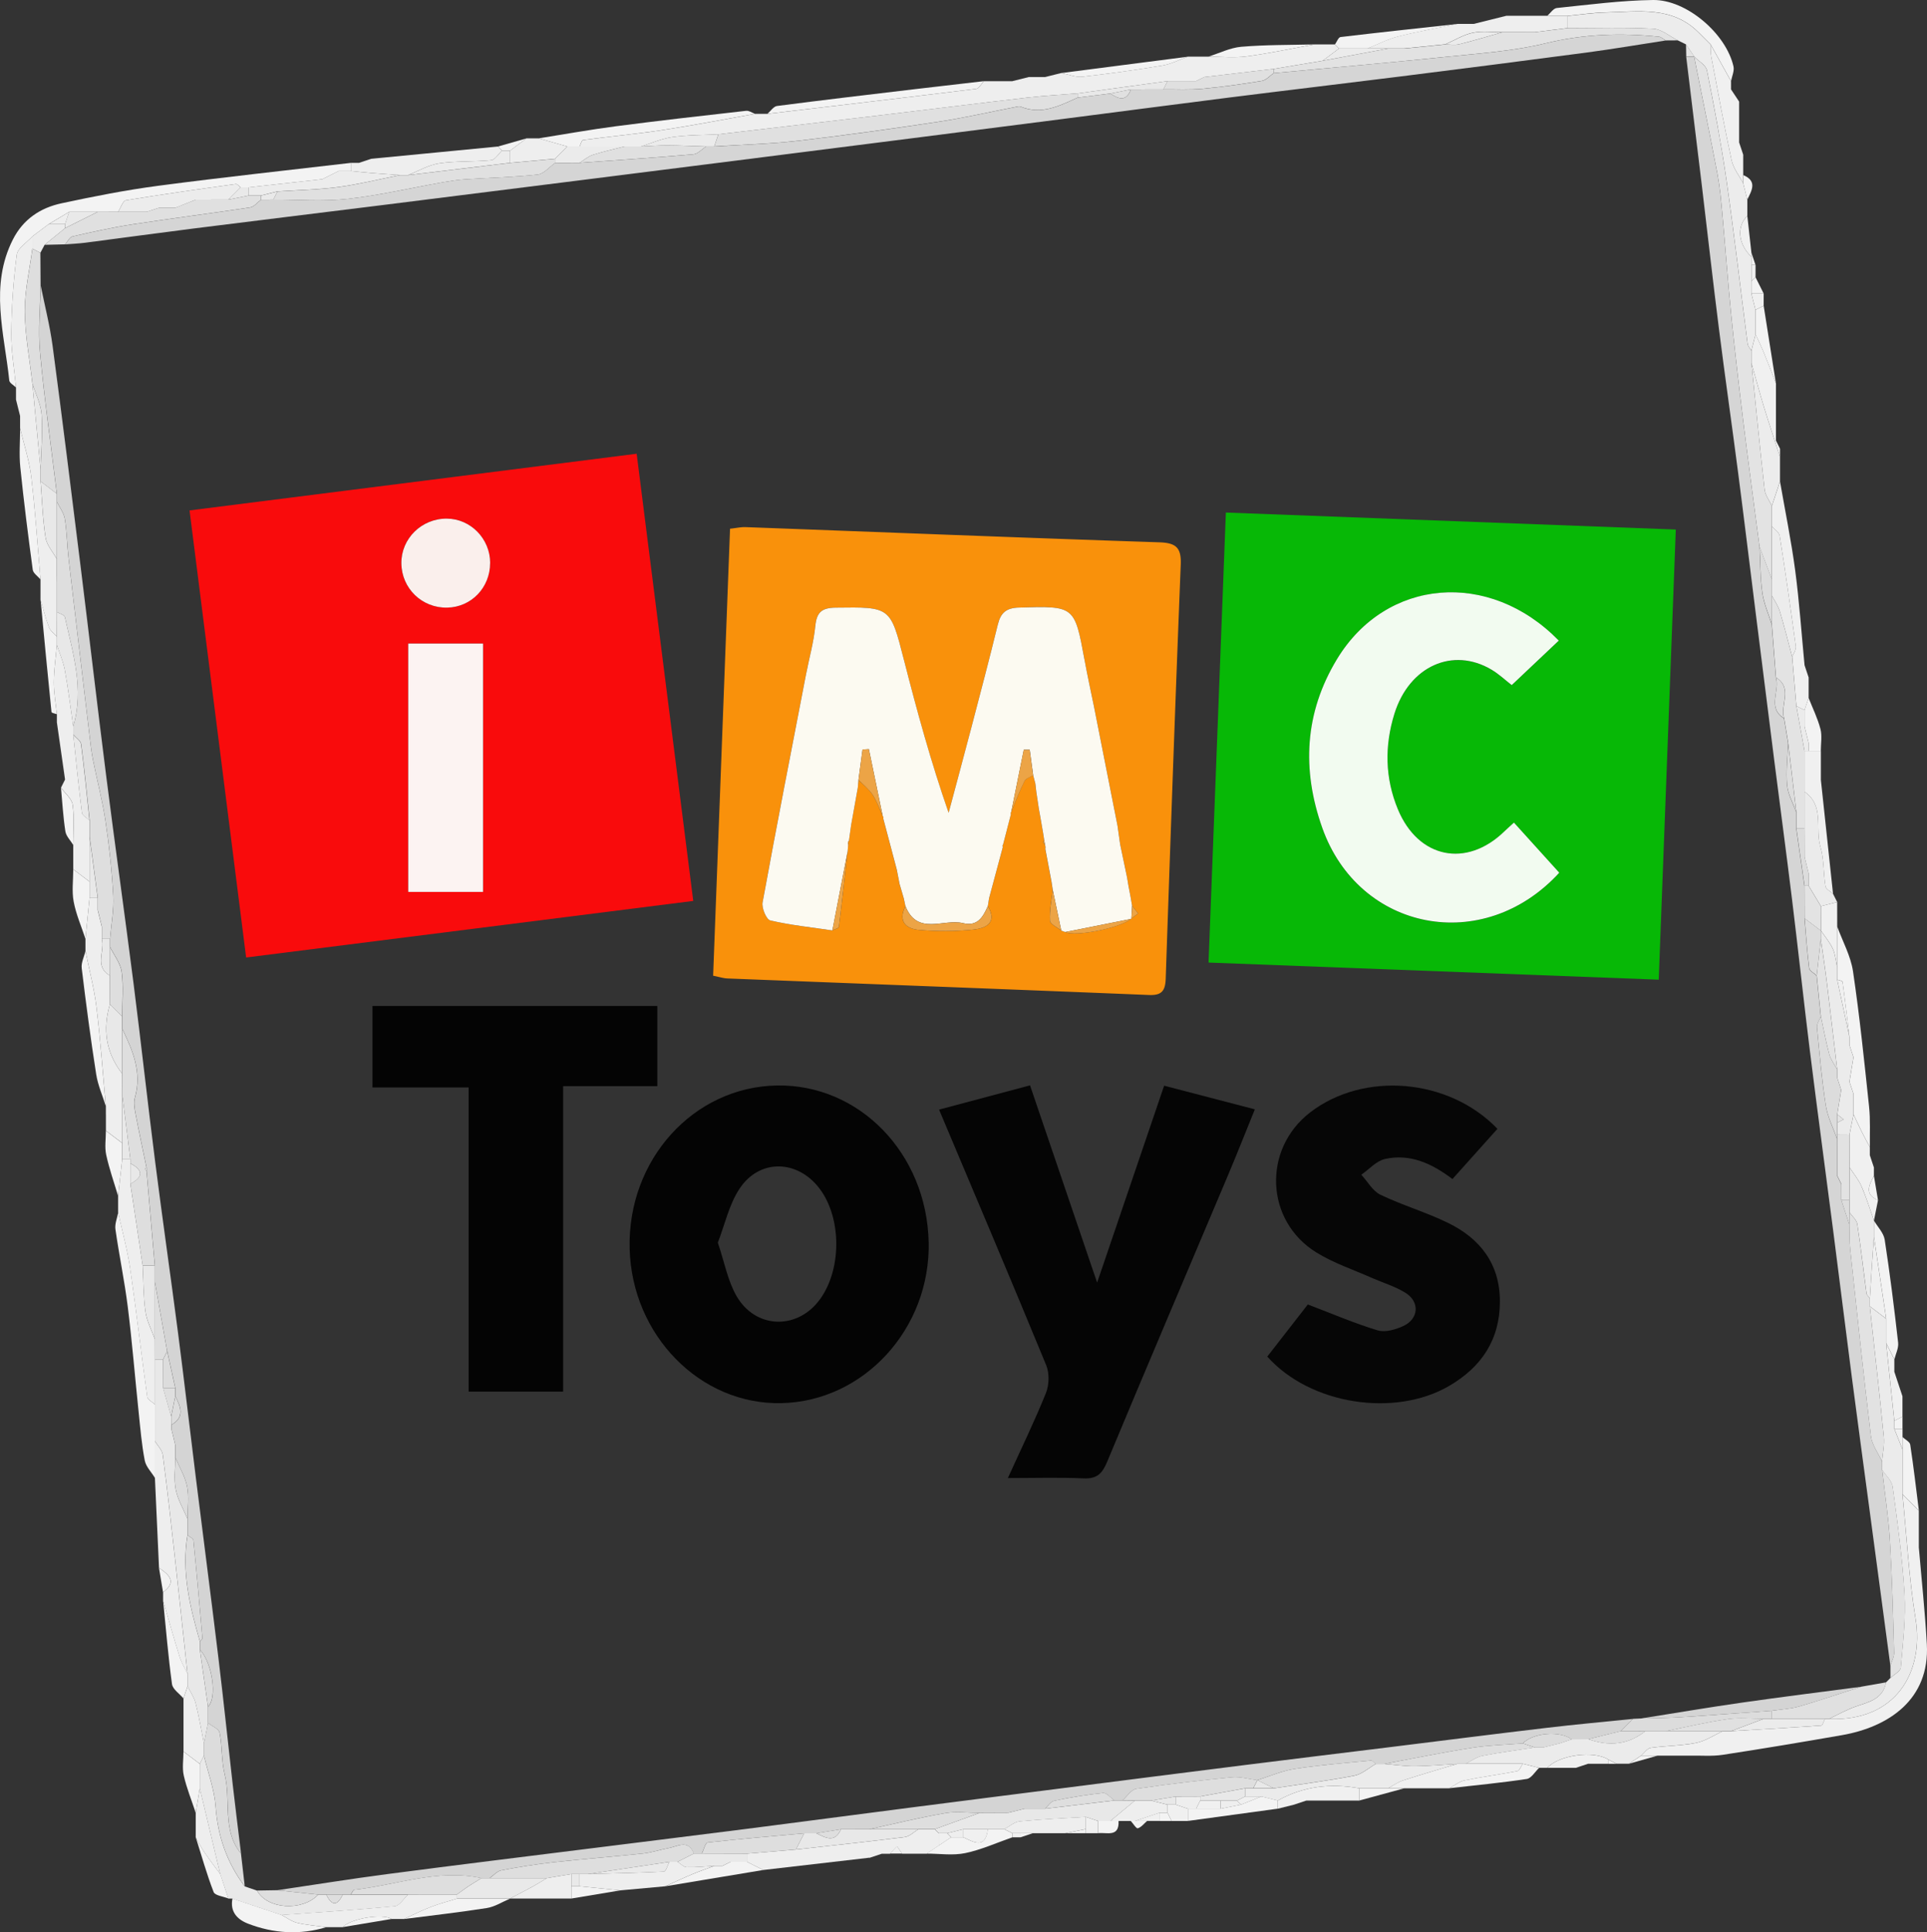
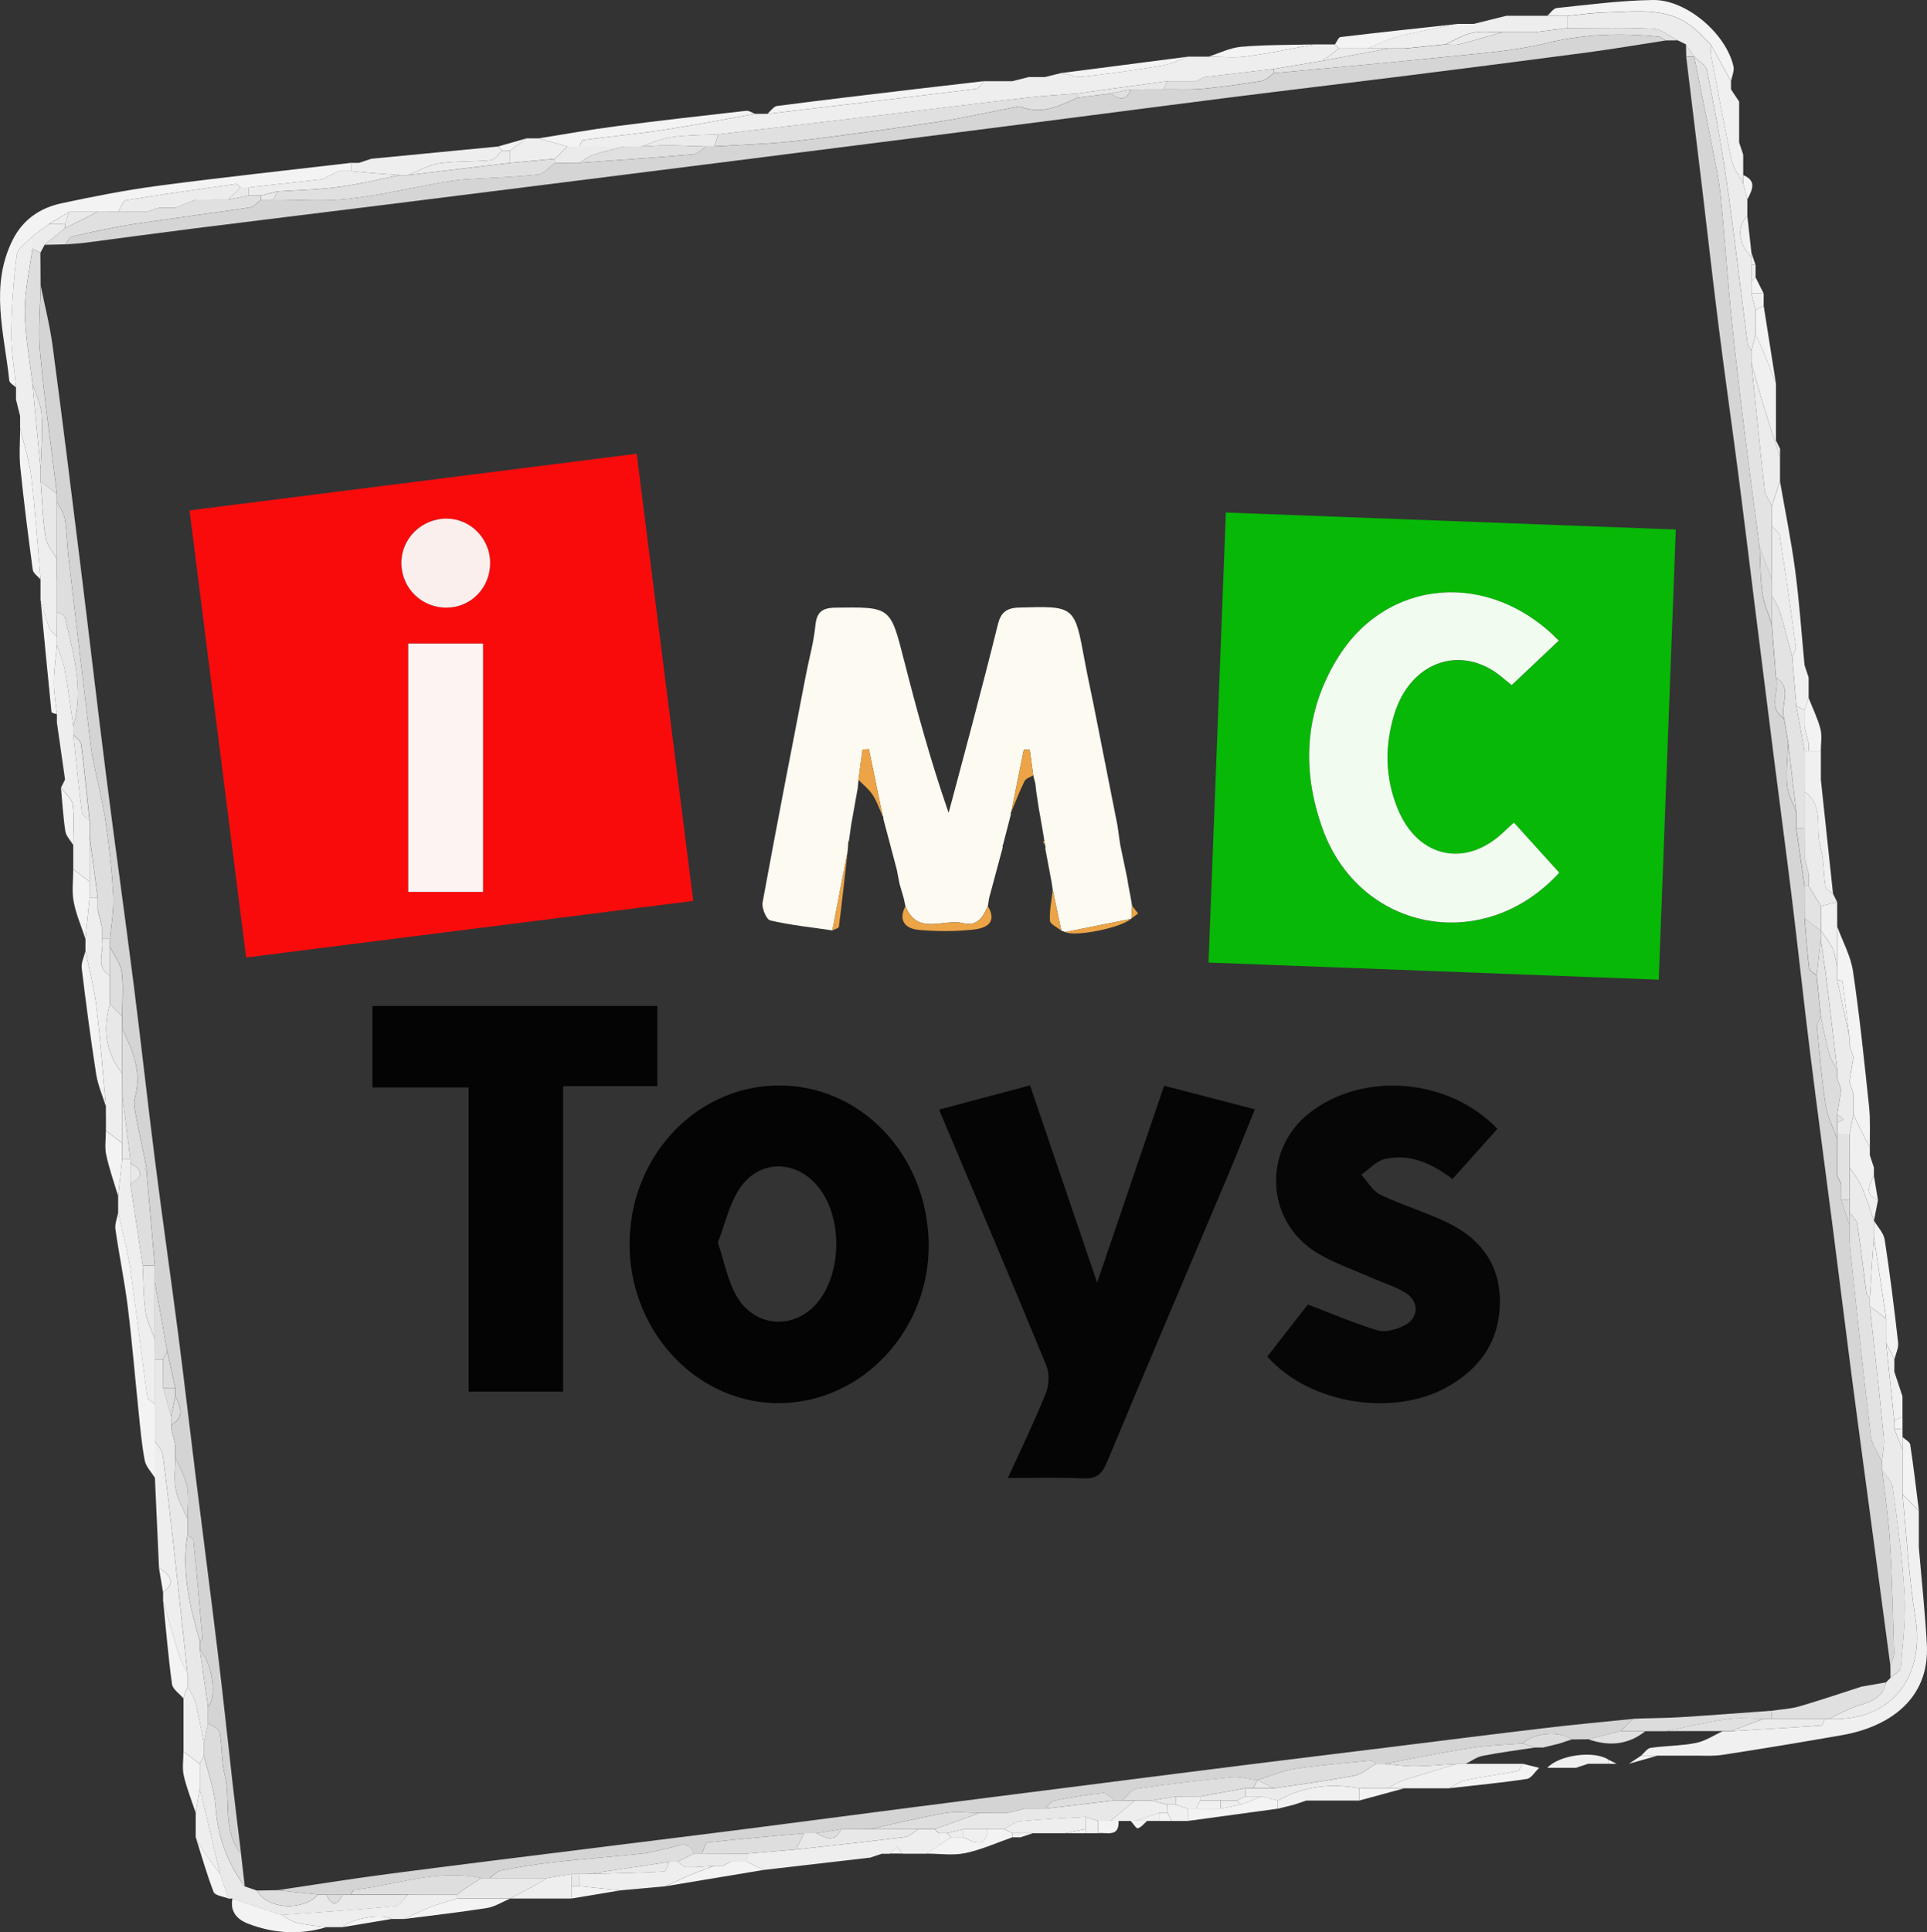
<svg xmlns="http://www.w3.org/2000/svg" version="1.1" viewBox="0 0 471.93 473.12">
  <rect x="0" y="0" width="471.93" height="473.12" fill="#333333" stroke="none" />
  <defs>
    <style>.cls-1{fill:#07b806}.cls-2{fill:#e0e0e0}.cls-3{fill:#050505}.cls-4{fill:#e3e3e3}.cls-5{fill:#fcfaf1}.cls-6{fill:#faefec}.cls-7{fill:#e2e2e2}.cls-8{fill:#ebebeb}.cls-9{fill:#f90b0c}.cls-10{fill:#d4d4d4}.cls-11{fill:#dedede}.cls-12{fill:#fcf3f2}.cls-13{fill:#060606}.cls-14{fill:#f9910b}.cls-15{fill:#f0f0f0}.cls-16{fill:#040404}.cls-17{fill:#f2fbf0}.cls-18{fill:#e9e9e9}.cls-19{fill:#d5d5d5}.cls-20{fill:#f3f3f3}.cls-21{fill:#eee}.cls-22{fill:#dcdcdc}.cls-23{fill:#e8e8e8}.cls-24{fill:#eca446}.cls-25{fill:#ececec}</style>
  </defs>
  <g>
    <g id="Laag_1">
      <g id="OwRQ5G">
        <g>
          <path d="M247.93 19.87c1.33-.33 2.67-.66 4-1h4c1.33-.33 2.67-.66 4-1 1.72.33 3.49 1.1 5.15.91 6.53-.73 13.05-1.65 19.53-2.73 2.17-.36 4.22-1.43 6.32-2.18h5c3.13 0 6.3.34 9.38-.07 5.57-.74 11.09-1.93 16.62-2.93h5l1 1c-1.33 1-2.67 2-4 3-4 .67-8 1.33-12 2-5.67.67-11.33 1.33-17 2-.67.33-1.34.65-2.01.98-2.33 0-4.66 0-6.99.01-7.33 1-14.66 2-22 3.01-4.11.34-8.24.55-12.34 1.03-12.12 1.4-24.24 2.93-36.36 4.37-13.1 1.56-26.2 3.08-39.3 4.62-3.76.2-7.56.15-11.28.68-2.63.37-5.15 1.51-7.72 2.31h-15c.29-.55.52-1.54.88-1.59 6.49-.87 13.03-1.46 19.51-2.45 7.56-1.15 15.08-2.62 22.62-3.96h3c17.05-2.02 34.1-4.01 51.13-6.12.69-.09 1.25-1.22 1.87-1.87h7Z" class="cls-21" />
          <path d="M469.93 369.88v9c.67 7.9 1.52 15.79 1.96 23.7.76 13.59-9.41 20.29-20.77 22.28-9.72 1.7-19.46 3.33-29.22 4.82-2.61.4-5.31.15-7.97.2h-12.01c.77-.66 1.47-1.78 2.32-1.9 3.69-.53 7.47-.49 11.11-1.21 2.29-.45 4.39-1.89 6.57-2.88h2c7.38-.44 14.76-.86 22.13-1.38.33-.02.58-1.06.87-1.62h1c16.48.69 23.33-11.59 21.22-24.5-1.64-10.07-2.18-20.32-3.21-30.5 1.33 1.33 2.66 2.67 3.99 4Z" class="cls-15" />
          <path d="M3.93 94.88c-.58-.57-1.6-1.09-1.66-1.72-1.2-11.54-4.88-23.14.89-34.52 2.52-4.97 6.73-7.75 11.9-8.86 7.87-1.69 15.8-3.25 23.77-4.3 15.68-2.07 31.4-3.76 47.11-5.6v2h-3c-1.33.67-2.67 1.33-4 2-6 .67-12 1.33-18 2h-2c-.39-.29-.83-.87-1.18-.82-8.98 1.25-17.96 2.5-26.91 3.98-.78.13-1.29 1.84-1.92 2.82-1.66 0-3.33.01-4.99.02h-7c-1.67 1-3.34 2-5 3-1.33 1-2.67 2-4 3-1.33 1.49-3.61 2.85-3.83 4.49-.83 6.34-1.27 12.76-1.34 19.15-.05 4.45.75 8.91 1.17 13.36Z" class="cls-20" />
          <path d="M427.93 48.88v4c-2.69 2.52-2.24 6.97 1 10v9c.33 1.33.67 2.67 1 4v6l-1 4c-.32-.56-.85-1.08-.92-1.67-1.72-13.24-3.24-26.51-5.13-39.72-1.31-9.13-3.03-18.21-4.83-27.25-.25-1.28-2.03-2.25-3.11-3.36-.68-1-1.36-2.01-2.04-3.01-.66-.33-1.32-.65-1.98-.98-2.02-1-3.99-2.75-6.05-2.86-6.97-.36-13.96-.14-20.94-.14V3.9c3.09-.29 6.18-.77 9.28-.84 7.93-.17 16.19-1.66 22.72 4.84l3 3c.05.99-.01 1.99.17 2.96 1.61 8.48 3.15 16.97 4.98 25.39.43 2 1.87 3.77 2.85 5.65l1 4Z" class="cls-25" />
          <path d="M3.93 94.88c-.42-4.45-1.21-8.91-1.17-13.36.07-6.39.51-12.81 1.34-19.15.22-1.64 2.5-3 3.83-4.49v3.01c-.67 5.1-1.89 10.2-1.86 15.3.04 5.9 1.19 11.8 1.86 17.69l2.01 21v2.98c.37 4.61.51 9.25 1.22 13.8.28 1.84 1.8 3.49 2.75 5.22v3.99c0 .67.01 1.33.02 2v6.98c0 2.01-.01 4.01-.02 6.02-.66-.75-1.59-1.39-1.92-2.26-.84-2.19-1.4-4.49-2.07-6.75v-5c-.73-8.37-1.28-16.76-2.27-25.11-.48-4.02-1.79-7.93-2.73-11.9v-3c-.33-1.33-.67-2.67-1-4v-3Z" class="cls-21" />
          <path d="M56.93 464.88h-1c-.67-2-1.34-3.99-2.01-5.99-1.67-7-3.34-14-5-21v-6c.34-.67.68-1.34 1.01-2 1 4.15 2.57 8.26 2.87 12.46.52 7.3 2.78 13.75 7.13 19.55 1.01.35 2.01.69 3.02 1.03 2.51 4.59 11.03 5.15 15 .99h1.96c1.35 2.81 2.69 2.81 4.03 0h16c-1.08.99-2.09 2.74-3.26 2.85-9.23.89-18.5 1.46-27.75 2.14-4-1.33-8-2.67-12-4Z" class="cls-18" />
-           <path d="M421.94 423.88c-2.19.99-4.28 2.43-6.58 2.88-3.64.72-7.43.68-11.11 1.21-.85.12-1.55 1.24-2.32 1.9-1 .67-2 1.33-3.01 1.99h-2.99c-.67-.33-1.33-.66-2-1-3.54-2.32-12.11-1.17-15 2h-2c-1.33-.33-2.67-.67-4-1h-14c1.37-.67 2.68-1.66 4.13-1.95 4.26-.83 8.58-1.39 12.88-2.05h1.99l4.03-.99c1-.33 1.99-.66 2.99-1 1.33-.01 2.66-.03 3.99-.04 5.01 1.78 9.74 1.45 14.02-1.96h18.98Z" class="cls-8" />
          <path d="M25.93 272.88v-2c-.74-8.08-1.32-16.18-2.3-24.23-.56-4.63-1.78-9.19-2.7-13.78v-3c.33-3.33.67-6.67 1-10h2v3l.99 4v3c.86 2.96-1.94 6.72 1.98 9.01l.02 6.99c-1.81 6.16-1.01 11.86 2.99 17.01 0 1.66.01 3.33.02 4.99v12c-1.33-1-2.66-2-3.99-3.01v-4ZM212.93 454.87c-8.67 1-17.33 2-26 3.01-1.33-.67-2.67-1.33-4-2v-2c4-.34 7.99-.67 11.99-1.01 8.89-.99 17.79-1.93 26.67-3.05 1.18-.15 2.23-1.26 3.35-1.92h3.99c.33.33.67.66 1 1v3c-1 .67-2 1.33-3 2h-5.99c-.42-.6-.84-1.21-1.26-1.81-.58.61-1.16 1.21-1.74 1.82h-2c-1 .33-2 .66-3 1ZM28.93 296.88v-4c.33-3 .67-6 1-9h2v6.01c1.01 6.66 2.01 13.33 3.01 19.99.2 3.76.16 7.56.68 11.28.32 2.31 1.5 4.49 2.3 6.73 0 1.66 0 3.33.01 4.99v11c-.65-.62-1.78-1.17-1.88-1.86-1.45-10.43-2.65-20.9-4.17-31.33-.68-4.65-1.95-9.22-2.95-13.82ZM39.94 391.87v-1.99c3.56-2.65 1.33-4.34-1-6-.33-7.33-.67-14.67-1-22v-9c.67 1.12 1.77 2.18 1.92 3.37 1.1 8.34 2.03 16.71 2.96 25.08 1.06 9.52 2.07 19.04 3.1 28.56-.67-1.42-1.5-2.78-1.96-4.26-1.42-4.56-2.7-9.16-4.03-13.74ZM14.93 192.88c.33-.67.67-1.33 1-2-.67-4.67-1.33-9.33-2-14v-2c-.27-2.62-.76-5.24-.74-7.86.02-3.05.47-6.1.74-9.15.67 2.08 1.57 4.12 1.96 6.26.83 4.56 1.39 9.16 2.06 13.74v1.99c.68 6.38 1.31 12.77 2.12 19.14.09.69 1.22 1.25 1.86 1.87v15c-1.33-1-2.66-2-3.99-3.01v-6c0-3.28.31-6.6-.14-9.81-.21-1.5-1.86-2.8-2.86-4.19Z" class="cls-21" />
          <path d="M37.94 352.87v9c-.86-1.42-2.2-2.74-2.49-4.26-.75-3.88-1.08-7.84-1.49-11.78-.9-8.62-1.6-17.26-2.67-25.85-.79-6.35-2.12-12.64-3.02-18.98-.19-1.31.43-2.74.68-4.12 1 4.6 2.27 9.17 2.95 13.82 1.52 10.42 2.72 20.89 4.17 31.33.1.69 1.23 1.24 1.88 1.86v9ZM415.93 7.87c-6.53-6.49-14.79-5.01-22.72-4.84-3.1.07-6.19.55-9.28.84h-5c.78-.66 1.5-1.83 2.34-1.91 7.85-.8 15.71-1.86 23.58-1.96 8.23-.1 17.91 8.3 19.69 16.28.24 1.1-.38 2.39-.6 3.59-1.67-3-3.33-6-5-9l-3-3Z" class="cls-20" />
          <path d="M435.93 117.88c1.26 7.26 2.75 14.49 3.72 21.8 1.02 7.7 1.55 15.46 2.29 23.2.33 1 .67 2 1 3v5c-.33 1-.67 2-1 3-.67-.33-1.34-.67-2-1-.34-4-.67-8-1.01-12 .31-.87.97-1.8.86-2.62-1.22-9.03-2.52-18.06-3.94-27.06-.14-.86-1.25-1.56-1.9-2.33v-5l2-6Z" class="cls-15" />
          <path d="M449.94 226.87c1.33 3.65 3.31 7.21 3.87 10.97 1.63 10.98 2.76 22.05 3.93 33.09.35 3.28.15 6.62.2 9.94-.67-1.25-1.36-2.49-1.99-3.76-.7-1.4-1.34-2.83-2.01-4.24v-5c-.33-1-.67-2-1-3 .33-2 .66-4 .99-5.99-.33-1-.67-2-1-3.01v-2c-.55-4.5-1.07-9-1.69-13.49-.03-.23-.85-.35-1.31-.52v-13Z" class="cls-20" />
          <path d="M378.93 3.87h5v2.99c-2.67.33-5.33.67-8 1-1.67 0-3.33 0-5 .01h-2.99c-2.43.01-4.95-.35-7.27.14-2.34.5-4.5 1.86-6.73 2.84-3.33.33-6.67.67-10 1h-9.01c2.49-1.01 4.91-2.29 7.49-2.94 4.79-1.21 9.67-2.06 14.51-3.06h4c2.67-.66 5.34-1.33 8-1.99h10Z" class="cls-21" />
          <path d="M240.94 19.88c-.62.65-1.18 1.79-1.87 1.87-17.04 2.11-34.09 4.1-51.13 6.12.78-.66 1.5-1.81 2.36-1.92 11.13-1.45 22.28-2.75 33.43-4.08 5.74-.68 11.48-1.33 17.22-2ZM184.93 27.87c-7.54 1.33-15.05 2.81-22.62 3.96-6.48.99-13.01 1.58-19.51 2.45-.36.05-.59 1.04-.88 1.59h-3c-2.33-.66-4.67-1.33-7-1.99 6.3-1 12.57-2.14 18.89-2.96 10.63-1.39 21.28-2.59 31.94-3.79.69-.08 1.45.49 2.17.75Z" class="cls-20" />
          <path d="M68.93 468.88c9.25-.67 18.52-1.25 27.75-2.14 1.17-.11 2.18-1.86 3.26-2.85 2 0 4-.01 5.99-.02h6v1.02c-2.13.67-4.31 1.23-6.39 2.03-2.25.87-4.41 1.96-6.61 2.96h-3c-2.29-1.42-10-.13-12 2h-4c-2.38-.33-4.81-.5-7.14-1.06-1.36-.33-2.58-1.27-3.86-1.94ZM85.93 41.88v-2h2c1-.33 2-.67 3-1l31-3 1 1c-.87.82-1.68 2.25-2.62 2.34-4.22.43-8.53.16-12.71.77-2.64.39-5.12 1.88-7.67 2.88h-2c-2.33-.17-4.66-.32-6.98-.51-1.67-.14-3.34-.33-5.02-.49Z" class="cls-21" />
          <path d="M445.93 190.88c1 9.33 2 18.67 2.99 28-.65-.62-1.74-1.16-1.86-1.86-.53-3.23-.33-6.64-1.25-9.73-1.33-4.46 1.06-10.03-3.88-13.42v-9.99h4.01v7Z" class="cls-15" />
          <path d="m435.93 117.88-2 6c-.61-1.33-1.61-2.62-1.77-4-1.17-10.32-2.17-20.67-3.22-31 1 3.54 1.94 7.1 3.01 10.62 1.26 4.15 2.65 8.26 3.98 12.39v6Z" class="cls-25" />
          <path d="M441.94 193.87c4.94 3.39 2.55 8.96 3.88 13.42.92 3.09.72 6.5 1.25 9.73.12.7 1.21 1.24 1.86 1.86.33.66.66 1.33 1 1.99-1.33.34-2.66.67-3.99 1.01-1-1.67-2-3.33-3-5v-3c-.33-1.34-.66-2.68-.99-4.01 0-2.33-.01-4.66-.02-6.99v-9.01Z" class="cls-8" />
          <path d="M358.93 431.88h14c-.44.62-.79 1.68-1.33 1.79-4.29.84-8.63 1.39-12.9 2.27-1.33.27-2.52 1.27-3.78 1.94h-15.01c1.25-.67 2.44-1.53 3.77-1.96 4.38-1.43 8.82-2.7 13.24-4.03h2Z" class="cls-15" />
          <path d="M162.93 461.87c-3.67.33-7.33.67-11 1-3.33-.33-6.67-.67-10-1v-3h2c6.22-.16 12.45-.27 18.67-.6.49-.03.89-1.56 1.34-2.39h1.99c.75.46 1.49 1.29 2.25 1.31 2.25.06 4.5-.19 6.76-.32-1.78.67-3.59 1.28-5.35 2.02-2.24.94-4.44 1.98-6.66 2.97Z" class="cls-21" />
          <path d="M20.93 232.88c.92 4.59 2.14 9.14 2.7 13.78.98 8.05 1.55 16.15 2.3 24.23-.81-2.6-1.95-5.16-2.37-7.82-1.35-8.64-2.5-17.32-3.55-26.01-.16-1.33.59-2.78.92-4.17ZM4.93 104.88c.93 3.96 2.25 7.88 2.73 11.9.99 8.34 1.54 16.73 2.27 25.11-.66-.79-1.79-1.52-1.91-2.38-1.13-8.35-2.19-16.71-3.05-25.09-.32-3.15-.05-6.36-.04-9.54Z" class="cls-20" />
          <path d="M418.93 10.88c1.67 3 3.33 6 5 9v2c.66 1 1.33 2 1.99 3v10c.33 1 .67 2 1 3v7.01c-.98-1.88-2.41-3.66-2.85-5.65-1.83-8.43-3.37-16.92-4.98-25.39-.18-.96-.12-1.97-.17-2.96Z" class="cls-15" />
          <path d="M356.93 5.88c-4.84 1-9.73 1.85-14.51 3.06-2.58.65-5 1.94-7.49 2.93h-6.99l-1-1c.45-.62.84-1.74 1.36-1.8 9.54-1.14 19.09-2.15 28.64-3.2Z" class="cls-20" />
          <path d="M453.93 272.87c.67 1.42 1.31 2.84 2.01 4.24.63 1.27 1.32 2.51 1.99 3.76v2c.33 1 .66 2 1 3v2c-1.09 2.24-2.5 4.53 1 6l-.99 5c-1-2.8-1.86-5.66-3.05-8.39-.72-1.65-1.93-3.09-2.93-4.63 0-2.66-.02-5.33-.02-7.99.33-1.67.67-3.33 1-5Z" class="cls-15" />
          <path d="M68.93 468.88c1.28.67 2.5 1.61 3.86 1.94 2.33.56 4.75.73 7.14 1.06-6.5 1.96-12.95 1.55-19.21-.87-2.59-1-4.44-2.91-3.79-6.13 4 1.33 8 2.67 12 4ZM290.94 13.88c-2.1.75-4.15 1.82-6.32 2.18-6.48 1.08-13 2-19.53 2.73-1.66.19-3.43-.58-5.15-.91 10.33-1.33 20.67-2.67 31-4ZM458.94 298.87c.91 1.55 2.37 3.02 2.63 4.67 1.29 8.38 2.34 16.8 3.29 25.22.15 1.32-.59 2.74-.92 4.11-.67-1.33-1.34-2.67-2-4v-6l-3-20v-4Z" class="cls-20" />
          <path d="M435.93 111.88c-1.33-4.13-2.71-8.24-3.98-12.39-1.07-3.52-2.01-7.08-3.01-10.62v-3c.33-1.33.67-2.67 1-4 .67 1.45 1.38 2.87 1.99 4.35 1.04 2.54 2.01 5.1 3.01 7.66v14c.33.67.66 1.34 1 2v2Z" class="cls-15" />
          <path d="M260.93 448.87h-13c-.67-.33-1.33-.66-2-1 1.28-.67 2.51-1.79 3.84-1.92 5.37-.53 10.77-.75 16.16-1.08v2.99c-1.67.33-3.33.67-5 1Z" class="cls-21" />
          <path d="M13.93 157.87c-.27 3.05-.72 6.1-.74 9.15-.01 2.62.47 5.24.74 7.86-.46-.17-1.3-.31-1.32-.53-.94-9.15-1.8-18.31-2.67-27.47.67 2.26 1.24 4.55 2.07 6.75.33.87 1.26 1.51 1.92 2.26v1.99ZM245.93 447.88c.67.33 1.33.66 2 1v1c-3.84 1.33-7.6 3.05-11.55 3.87-3.03.63-6.3.12-9.46.12 1-.67 2-1.33 3-2 1-.67 2-1.33 3-2h3c2.63 1.24 5.41 2.93 6-1.99h4ZM98.93 469.87c2.2-1 4.36-2.09 6.61-2.96 2.08-.8 4.26-1.36 6.39-2.03h13c-1.9.81-3.74 2.01-5.72 2.32-6.74 1.06-13.52 1.82-20.29 2.69ZM162.93 461.87c2.22-1 4.42-2.03 6.66-2.97 1.76-.74 3.56-1.35 5.35-2.02h2c.67-.33 1.34-.66 2-1h4c1.33.67 2.67 1.33 4 2l-24 3.99ZM321.93 10.87c-5.54 1-11.05 2.19-16.62 2.93-3.07.41-6.25.07-9.38.07 2.69-.84 5.34-2.19 8.09-2.42 5.95-.5 11.94-.42 17.91-.58Z" class="cls-20" />
          <path d="M49.94 429.88c-.34.67-.68 1.34-1.01 2-1.33-1-2.66-2-3.99-3.01v-13c.33-1 .67-2 1-3 .67 1.37 1.59 2.67 1.96 4.12.83 3.26 1.39 6.58 2.06 9.88v3Z" class="cls-21" />
          <path d="M45.93 412.87c-.33 1-.67 2-1 3-.97-1.16-2.63-2.23-2.81-3.51-.93-6.81-1.49-13.66-2.18-20.5 1.33 4.58 2.61 9.19 4.03 13.74.46 1.48 1.3 2.85 1.97 4.26v3Z" class="cls-20" />
          <path d="M316.93 441.88c-1.33.33-2.67.66-4 1v-2c6.29-3.54 12.99-4.26 20-3v3h-13l-3 1Z" class="cls-15" />
          <path d="M48.93 437.88c1.67 7 3.34 14 5 21-1.3-1.78-2.65-3.52-3.89-5.34-.79-1.16-1.41-2.44-2.11-3.66v-6c.33-2 .66-4 1-6ZM139.93 464.87h-15v-.01c1.88-1 3.78-1.97 5.64-2.99 1.14-.63 2.24-1.33 3.36-2 2-.33 4-.67 6-1v6Z" class="cls-21" />
          <path d="M312.93 440.87v2l-22 3v-3h8c1.67-.33 3.33-.67 5-1l5-2 4 .99ZM434.93 93.88c-1-2.55-1.97-5.12-3.01-7.66-.6-1.47-1.32-2.9-1.99-4.35v-6c.67-.33 1.33-.67 2-1l3 19Z" class="cls-20" />
          <path d="M131.93 33.88c2.33.66 4.67 1.33 7 1.99l-3 3c-3.67.33-7.33.67-11 1v-2.99c1.33-1 2.67-2 4-3h3Z" class="cls-21" />
          <path d="M354.93 437.87c1.25-.67 2.44-1.66 3.78-1.94 4.28-.88 8.62-1.43 12.9-2.27.54-.11.89-1.17 1.33-1.79 1.33.33 2.67.67 4 1-1 .94-1.9 2.55-3.02 2.72-6.3.95-12.65 1.55-18.98 2.27ZM17.94 212.87c1.33 1 2.66 2 3.99 3.01v4c-.33 3.33-.67 6.67-1 10-1-3.03-2.31-6.01-2.89-9.12-.48-2.54-.1-5.25-.1-7.88ZM469.93 369.88c-1.33-1.33-2.66-2.67-3.99-4v-14.01c.65.61 1.77 1.16 1.88 1.85.82 5.37 1.44 10.76 2.12 16.15Z" class="cls-20" />
          <path d="M445.94 221.88c1.33-.34 2.66-.67 3.99-1.01 0 2 0 4 .01 6v10c-.34-1.53-.44-3.16-1.07-4.55-.73-1.6-1.92-2.98-2.91-4.45 0-2 0-4-.01-6ZM461.93 328.88c.67 1.33 1.34 2.67 2 4v3c.66 2 1.33 4 1.99 6.01v5c-.66.33-1.33.67-1.99 1-.67-6.33-1.34-12.67-2-19Z" class="cls-15" />
          <path d="M47.94 449.87c.7 1.22 1.32 2.5 2.11 3.66 1.24 1.82 2.58 3.57 3.89 5.34.67 2 1.34 3.99 2 5.99-1.25-.51-3.28-.71-3.62-1.58-1.7-4.38-2.96-8.93-4.38-13.41ZM29.93 283.88c-.33 3-.67 6-1 9-1-3.36-2.18-6.68-2.92-10.1-.41-1.89-.07-3.93-.08-5.9 1.33 1 2.66 2 3.99 3.01v4ZM48.93 437.88c-.33 2-.66 4-1 6-1-3.03-2.21-6.01-2.92-9.1-.43-1.87-.08-3.93-.08-5.9 1.33 1 2.66 2 3.99 3.01v6Z" class="cls-20" />
          <path d="M378.93 432.87c2.89-3.17 11.47-4.32 15-2v1h-5c-1 .33-2 .66-3 1h-7Z" class="cls-15" />
          <path d="M276.93 445.88h-2.99c-.67 0-1.34 0-2.01-.01 2-1.66 4.01-3.32 6.01-4.98h4c1.33.33 2.67.66 4 1v2h-2c-2 .67-4 1.33-6 2h-1Z" class="cls-21" />
          <path d="M445.93 183.88h-3v-2c-.33-1.33-.66-2.67-1-4v-4c.33-1 .67-2 1-3 1 2.53 2.22 5 2.9 7.61.44 1.69.09 3.59.09 5.4ZM14.93 192.88c1 1.39 2.66 2.69 2.86 4.19.44 3.22.14 6.54.14 9.81-.67-1.1-1.74-2.14-1.92-3.32-.55-3.53-.74-7.12-1.08-10.68ZM139.93 464.87v-3h2c3.33.33 6.67.67 10 1-4 .67-8 1.33-12 2ZM332.93 440.87v-3h11.01c-3.67 1-7.34 2-11 2.99ZM83.93 471.87c2-2.13 9.71-3.41 12-2-4 .67-8 1.33-12 2Z" class="cls-20" />
          <path d="M428.93 62.88c-3.24-3.03-3.68-7.48-1-10 .33 3 .67 6 1 9v1.01Z" class="cls-15" />
          <path d="M13.93 176.88c.67 4.67 1.33 9.33 2 14-.67-4.67-1.33-9.33-2-14Z" class="cls-20" />
          <path d="M285.93 443.88v-2h2c1 .33 2 .67 3 1v3h-4c-.33-.67-.67-1.33-1-2Z" class="cls-15" />
          <path d="M368.94 3.88c-2.67.66-5.34 1.33-8 1.99 2.67-.66 5.34-1.33 8-1.99ZM128.94 33.88c-1.33 1-2.67 2-4 3h-2l-1-1c2.33-.67 4.67-1.33 7-2ZM271.93 445.87c.67 0 1.34 0 2.01.01.19 4.1-2.9 2.72-5.01 2.99v-3.01h2.99ZM398.92 431.87c1-.66 2-1.33 3.01-1.99h4.01c-2.34.66-4.67 1.33-7.01 1.99ZM459.93 293.88c-3.5-1.47-2.09-3.76-1-6 .33 2 .67 4 1 6ZM426.93 44.88v-2.01c3.49 1.48 2.09 3.77.99 6-.33-1.33-.67-2.67-1-4ZM434.93 101.88v-6 6Z" class="cls-20" />
          <path d="M268.93 445.87v3.01h-3v-3.99l3 .99ZM277.93 445.87c2-.67 4-1.33 6-2v2h-6Z" class="cls-15" />
          <path d="M465.93 341.88c-.66-2-1.33-4-1.99-6.01.66 2 1.33 4 1.99 6.01ZM38.93 383.88c2.33 1.67 4.56 3.35 1 6-.33-2-.67-4-1-6ZM428.93 71.87v-3l1-1c.67 1.33 1.33 2.67 2 4h-3Z" class="cls-20" />
          <path d="M428.93 71.87h3v3c-.67.33-1.33.67-2 1-.33-1.33-.67-2.67-1-4Z" class="cls-15" />
          <path d="M247.93 19.87h-5 5Z" class="cls-20" />
          <path d="M465.93 351.87v3.01c-.66-1.67-1.33-3.34-1.99-5.01h2v2Z" class="cls-15" />
          <path d="M376.93 3.87h-5 5ZM445.93 190.88v-5 5ZM265.93 447.87v1h-5c1.67-.33 3.33-.67 5-1ZM44.93 421.88v5-5Z" class="cls-20" />
          <path d="m429.94 67.87-1 1v-4h1v3Z" class="cls-15" />
          <path d="M469.93 378.88v-4 4ZM277.93 445.87h3c-.75.64-1.42 1.55-2.28 1.8-.37.11-1.14-1.16-1.72-1.8h1ZM255.93 18.87h-4 4ZM3.93 97.88c.33 1.33.67 2.67 1 4-.33-1.33-.67-2.67-1-4ZM283.93 445.88v-2h2c.33.67.67 1.33 1 2h-3ZM130.93 464.88h4-4ZM465.93 349.88h-2v-2c.67-.33 1.33-.67 2-1v3ZM426.93 37.88c-.33-1-.67-2-1-3 .33 1 .67 2 1 3ZM316.93 441.88l3-1c-1 .33-2 .67-3 1ZM385.93 432.88c1-.33 2-.66 3-1-1 .33-2 .66-3 1ZM321.93 440.88h3-3ZM442.93 165.88c-.33-1-.67-2-1-3 .33 1 .67 2 1 3ZM425.93 24.88c-.66-1-1.33-2-1.99-3 .66 1 1.33 2 1.99 3ZM90.93 38.88c-1 .33-2 .67-3 1 1-.33 2-.67 3-1ZM249.93 448.88h3c-1 .33-2 .66-3 1v-1ZM429.93 64.88h-1v-3.01c.33 1 .67 2 1 3Z" class="cls-20" />
          <path d="M217.93 453.87c.58-.61 1.16-1.21 1.74-1.82.42.6.84 1.21 1.26 1.81h-3ZM212.93 454.87c1-.33 2-.67 3-1-1 .33-2 .67-3 1Z" class="cls-15" />
          <path d="M458.93 285.88c-.33-1-.66-2-1-3 .33 1 .66 2 1 3Z" class="cls-20" />
          <path d="M249.93 448.88v1h-2v-1h2Z" class="cls-15" />
          <path d="M435.93 109.88c-.33-.67-.66-1.34-1-2 .33.67.66 1.34 1 2ZM25.93 272.88v2-2ZM326.93 440.87h2-2ZM411.93 429.88h2-2ZM393.93 431.88v-1c.67.33 1.33.66 2 1h-2Z" class="cls-20" />
          <path d="M175.94 32.88c13.1-1.54 26.2-3.06 39.3-4.62 12.12-1.44 24.23-2.97 36.36-4.37 4.1-.47 8.23-.69 12.34-1.03v1.02c-4.46 2.02-8.86 4.31-13.99 2.22-.4-.16-.97.03-1.45.13-6.23 1.2-12.43 2.64-18.71 3.58-11.41 1.72-22.85 3.32-34.32 4.65-6.81.79-13.69.95-20.54 1.39.34-.99.68-1.99 1.01-2.98Z" class="cls-2" />
          <path d="M367.94 7.89h2.99c1.67 0 3.33 0 5-.01 2.67-.33 5.33-.67 8-1 6.98 0 13.98-.22 20.94.14 2.06.11 4.04 1.86 6.05 2.86-.99 0-1.99.01-2.98.02-.56-.32-1.09-.86-1.68-.92-9.32-.96-18.47-.65-27.72 1.61-7.73 1.89-15.82 2.43-23.78 3.26-14.26 1.48-28.55 2.72-42.83 4.05v-1.02c4-.67 8-1.33 12-2 5.33-1 10.67-1.99 16-2.99h4c3.33-.33 6.67-.67 10-1 1.15 0 2.35.22 3.44-.05 3.55-.88 7.05-1.94 10.57-2.94Z" class="cls-7" />
          <path d="M152.93 35.87h4c2.15-.1 4.3-.28 6.45-.27 3.19.02 6.37.17 9.56.26-1.04.67-2.04 1.83-3.13 1.92-9.28.81-18.58 1.42-27.88 2.09 1.08-.66 2.08-1.57 3.25-1.95 2.54-.82 5.16-1.38 7.75-2.05ZM311.93 16.87v1.02c-.96.66-1.85 1.73-2.88 1.9-4.85.8-9.73 1.49-14.62 1.94-3.14.29-6.33.11-9.5.14.33-.67.66-1.34 1-2.02 2.33 0 4.66 0 6.99-.01.67-.33 1.34-.65 2.01-.98 5.67-.67 11.33-1.33 17-2Z" class="cls-2" />
          <path d="M285.93 19.86c-.33.67-.66 1.34-1 2.02-2.66 0-5.32.01-7.98.02l-5.02 1-8 .99v-1.02c7.33-1 14.66-2 22-3.01Z" class="cls-23" />
          <path d="M152.93 35.87c-2.59.67-5.22 1.23-7.75 2.05-1.17.38-2.17 1.28-3.25 1.95-2 0-4 .01-6 .02v-1.02l3-3h14ZM172.94 35.86c-3.19-.1-6.37-.25-9.56-.26-2.15-.01-4.3.17-6.45.27 2.57-.8 5.09-1.93 7.72-2.31 3.72-.52 7.52-.48 11.28-.68-.34.99-.68 1.99-1.01 2.98h-1.99ZM339.93 11.88c-5.33 1-10.67 1.99-16 2.99 1.33-1 2.67-2 4-3h12Z" class="cls-8" />
          <path d="M294.93 18.87c-.67.33-1.34.65-2.01.98.67-.33 1.34-.65 2.01-.98Z" class="cls-23" />
          <path d="M463.93 347.88v2c.66 1.67 1.33 3.34 1.99 5.01v11c1.03 10.17 1.57 20.42 3.21 30.5 2.11 12.91-4.74 25.19-21.22 24.5 2.16-1.02 4.26-2.22 6.51-3.01 3.22-1.14 6.7-1.77 7.47-5.93.36-.36.71-.72 1.07-1.08.89-.85 2.47-1.64 2.55-2.56.52-6.02 1.24-12.1.9-18.1-.5-8.76-1.72-17.48-2.9-26.18-.2-1.47-1.69-2.76-2.59-4.14 0-.67 0-1.33-.01-2 .16-2.03.63-4.08.44-6.07-1.05-10.65-2.26-21.29-3.42-31.94l3.99 3.01v6c.67 6.33 1.34 12.67 2 19Z" class="cls-8" />
          <path d="M461.91 411.93c-.77 4.16-4.25 4.79-7.47 5.93-2.24.79-4.34 1.99-6.51 3.01h-14v-1.99c2.25-.34 4.57-.43 6.73-1.06 5.11-1.48 10.14-3.21 15.21-4.83 2.01-.35 4.02-.71 6.03-1.06Z" class="cls-2" />
          <path d="M433.93 420.88h13c-.29.56-.54 1.6-.87 1.62-7.37.53-14.75.95-22.13 1.38 2.67-1 5.33-2 8-3h2Z" class="cls-8" />
          <path d="M431.93 420.87c-2.67 1-5.33 2-8 3H407.92c5.04-1.01 10.06-2.21 15.14-2.94 2.9-.42 5.91-.08 8.87-.08ZM23.93 51.88c1.66 0 3.33-.01 4.99-.02h7c1-.33 2-.66 3-.98h4c1.67-.67 3.34-1.33 5.01-1.99 2.66 0 5.33 0 7.99-.01 1.67-.33 3.33-.67 5-1h3v1.02c-.89.65-1.71 1.74-2.67 1.89-9.58 1.45-19.19 2.66-28.77 4.13-4.94.76-9.83 1.85-14.71 2.96-.72.16-1.22 1.28-1.82 1.95l-5.03.12 5-4.07c2.67-1.33 5.34-2.66 8-3.99Z" class="cls-2" />
          <path d="M63.94 47.87h-3v-2c6-.67 12-1.33 18-2 1.33-.67 2.67-1.33 4-2h3c1.67.17 3.34.35 5.02.49 2.33.19 4.66.34 6.98.51-5.03 1-10.02 2.25-15.08 2.92-4.93.66-9.94.74-14.91 1.07l-4 .99ZM35.93 51.86h-7c.63-.98 1.15-2.69 1.92-2.82 8.94-1.48 17.93-2.73 26.91-3.98.35-.05.78.53 1.18.82l-3 3c-2.66 0-5.33 0-7.99.01-1.67.66-3.34 1.33-5.01 1.99h-4c-1 .33-2 .66-3 .98ZM15.93 55.87l-5 4.07c-.35.65-.69 1.3-1.04 1.96l-1.96-1.01v-3.01c1.33-1 2.67-2 4-3h4v1Z" class="cls-25" />
          <path d="M15.93 55.87v-1c.33-1 .67-2 1-3h7c-2.67 1.33-5.34 2.66-8 3.99Z" class="cls-18" />
          <path d="M16.94 51.88c-.33 1-.67 2-1 3h-4c1.67-1 3.34-2 5-3Z" class="cls-21" />
          <path d="m55.93 48.87 3-3h2v2c-1.67.33-3.33.67-5 1Z" class="cls-18" />
          <path d="M82.93 41.88c-1.33.67-2.67 1.33-4 2 1.33-.67 2.67-1.33 4-2Z" class="cls-21" />
          <path d="M428.94 85.88v3c1.05 10.34 2.06 20.68 3.22 31 .16 1.38 1.16 2.67 1.77 4V141.89c-1-2.67-2.01-5.34-3.01-8-1.33-10.19-2.72-20.38-3.97-30.59-1.09-8.82-2.11-17.65-3-26.5-.81-8.06-1.38-16.14-2.12-24.21-.3-3.29-.58-6.6-1.19-9.84-1.83-9.64-3.81-19.24-5.73-28.86l.02-.02c1.07 1.11 2.85 2.09 3.11 3.36 1.8 9.05 3.52 18.12 4.83 27.25 1.89 13.21 3.41 26.48 5.13 39.72.08.59.6 1.12.92 1.67Z" class="cls-4" />
          <path d="m415.93 7.87 3 3-3-3Z" class="cls-15" />
          <path d="m412.97 13.9-.06-3.05c.68 1 1.36 2.01 2.04 3.01l-.02.02h-1.95Z" class="cls-4" />
          <path d="M17.94 179.87v-1.99c2.74-9.19-.11-17.97-2.05-26.8-.11-.52-1.27-.82-1.94-1.22v-6.98c0-.67-.01-1.33-.02-2v-18c.67 1.38 1.7 2.71 1.94 4.16.52 3.18.54 6.44.92 9.65 1.69 14.54 3.43 29.08 5.16 43.62.23 1.94.45 3.89.83 5.8.99 4.98 2.31 9.9 3.05 14.91.9 6.04 1.57 12.13 1.9 18.22.19 3.52-.49 7.09-.77 10.64h-2.01v-3l-.99-4v-3c-.67-5-1.34-10-2-15v-4c-.66-6.22-1.26-12.45-2.07-18.66-.11-.85-1.25-1.58-1.91-2.36ZM9.89 61.9c.02 2.64.03 5.29.05 7.93-.08 5.52-.64 11.08-.13 16.55 1.07 11.53 2.71 23.01 4.11 34.52-1.32-1.01-2.65-2.02-3.97-3.03v-2.98c.12-4.45.54-8.91.25-13.33-.17-2.59-1.47-5.11-2.26-7.67-.67-5.9-1.82-11.79-1.86-17.69-.03-5.1 1.19-10.2 1.86-15.3.65.34 1.31.68 1.96 1.01Z" class="cls-11" />
          <path d="M13.95 149.86c.67.4 1.83.69 1.94 1.22 1.94 8.83 4.79 17.61 2.05 26.8-.67-4.58-1.23-9.19-2.06-13.74-.39-2.13-1.29-4.17-1.96-6.26v-1.99c0-2.01.01-4.01.02-6.02ZM7.93 93.88c.79 2.55 2.09 5.07 2.26 7.67.29 4.42-.13 8.89-.25 13.33l-2.01-21ZM9.95 117.86c1.32 1.01 2.65 2.02 3.97 3.03v15.99c-.96-1.73-2.47-3.38-2.75-5.22-.71-4.55-.85-9.2-1.22-13.8ZM13.93 140.88c0 .67.01 1.33.02 2 0-.67-.01-1.33-.02-2Z" class="cls-23" />
          <path d="M67.89 462.84c9-1.33 17.97-2.78 26.99-3.96 16.92-2.22 33.85-4.29 50.78-6.41 12.32-1.55 24.65-3.06 36.96-4.63 13.64-1.74 27.27-3.56 40.9-5.31 12.15-1.57 24.31-3.1 36.46-4.65 14.78-1.88 29.56-3.78 44.34-5.63 11.83-1.49 23.67-2.92 35.51-4.38 12.97-1.6 25.93-3.26 38.9-4.79 7.05-.84 14.13-1.47 21.2-2.2-1 1-2 2.01-3 3.01l-8.01 1.98c-1.33.01-2.66.03-3.99.04-2.84-2.19-9.49-1.65-12.02.98-4.11.33-8.26.42-12.32 1.06-7.25 1.14-14.45 2.62-21.68 3.96h-2c-.39-.29-.81-.87-1.16-.83-6.22.6-12.46 1.09-18.63 2.03-3.14.48-6.15 1.82-9.22 2.77-2.09-.25-4.22-.89-6.27-.69-7.8.76-15.59 1.67-23.34 2.82-1.25.18-2.27 1.86-3.4 2.85h-1.96c-.93-.65-1.93-1.92-2.79-1.83-4.01.4-8 1.09-11.95 1.9-.86.18-1.53 1.28-2.28 1.95h-5l-4.01.99-6.99.03c-2.82 0-5.7-.41-8.44.06-6.23 1.08-12.38 2.59-18.56 3.93-2.33 0-4.65.01-6.98.02l-6.02.99h-2.98c-7.88.71-15.77 1.37-23.63 2.25-.56.06-.94 1.76-1.41 2.7h-1.97c-1.41-3.58-4-1.71-6.23-1.32-2.08.37-4.11 1.09-6.2 1.31-7.26.78-14.54 1.32-21.79 2.13-4.33.48-8.65 1.17-12.94 1.99-1.04.2-1.91 1.25-2.87 1.92h-1.99c-10.67-2.32-20.78 1.7-31.14 2.85-.33.04-.58.76-.86 1.17h-7.98c-3.35-.35-6.71-.71-10.06-1.06Z" class="cls-10" />
          <path d="M59.02 453.87c.31 2.67.61 5.34.92 8.01-4.35-5.8-6.61-12.25-7.13-19.55-.3-4.2-1.87-8.31-2.87-12.46v-3c.33-1.67.67-3.34 1-5.01.99.79 2.65 1.45 2.84 2.39.66 3.36.42 6.92 1.24 10.22 1.59 6.42-.72 13.64 4 19.39Z" class="cls-22" />
          <path d="M85.93 463.89c.29-.4.54-1.13.86-1.17 10.36-1.16 20.46-5.18 31.14-2.85-1.08.67-2.18 1.31-3.24 2.01-.94.63-1.84 1.32-2.76 1.98h-6c-2 0-4 .01-5.99.02H85.93ZM67.89 462.84c3.35.35 6.71.71 10.06 1.06-3.97 4.17-12.48 3.61-15-.99 1.64-.03 3.29-.05 4.93-.08ZM79.91 463.9h4.03c-1.34 2.82-2.68 2.82-4.03 0ZM338.94 431.9c7.22-1.34 14.42-2.82 21.68-3.96 4.06-.64 8.21-.72 12.32-1.06 1 .34 2.01.67 3.01 1.01-4.3.66-8.62 1.21-12.88 2.05-1.45.28-2.75 1.28-4.13 1.95h-2c-3.46.21-6.92.55-10.38.58-2.54.02-5.08-.37-7.62-.57Z" class="cls-11" />
          <path d="M396.94 423.88c1-1 2-2.01 3-3.01l1.91-.09c3.28-.1 6.56-.11 9.83-.32 7.42-.47 14.84-1.04 22.26-1.58v1.99h-2c-2.96 0-5.97-.34-8.87.08-5.08.73-10.1 1.93-15.14 2.94h-4.97c-2.01 0-4.01 0-6.02-.01Z" class="cls-22" />
          <path d="M396.94 423.88c2.01 0 4.01 0 6.02.01-4.29 3.41-9.01 3.74-14.02 1.96l8.01-1.98Z" class="cls-2" />
          <path d="M375.94 427.89c-1-.34-2.01-.68-3.01-1.01 2.53-2.62 9.17-3.16 12.02-.98-1 .33-1.99.66-2.99 1-1.34.33-2.68.66-4.03.99h-1.99Z" class="cls-22" />
          <path d="M377.93 427.88c1.34-.33 2.68-.66 4.03-.99-1.34.33-2.68.66-4.03.99ZM31.93 284.87v-1c-.67-5.33-1.33-10.67-2-16 0-1.66-.01-3.33-.01-4.99v-11.01c2.58 5.35 4.9 10.71 3.11 16.9-.35 1.2-.1 2.64.15 3.92.84 4.42 1.79 8.82 2.7 13.22-.12.09-.36.22-.35.25.09.23.23.44.36.66.67 7.68 1.35 15.37 2.02 23.05-.99 0-1.99 0-2.98-.01l-3-19.99c3.17-1.67 3.19-3.34 0-5.01ZM26.93 245.88c0-2.33-.01-4.66-.02-6.99l.03-7.02c.99 2.04 2.57 4 2.85 6.13.47 3.57.12 7.26.12 10.9l-2.98-3.01Z" class="cls-11" />
          <path d="m26.93 245.88 2.98 3.01v13.99c-3.99-5.14-4.79-10.85-2.99-17.01ZM29.93 267.88c.67 5.33 1.33 10.67 2 16h-2v-16ZM21.93 204.88c.67 5 1.34 10 2 15h-2v-15ZM26.94 231.87l-.03 7.02c-3.92-2.29-1.11-6.05-1.98-9.01h2.01v1.99ZM23.94 222.87l.99 4-.99-4ZM250.93 442.88h5c5.67-.67 11.35-1.35 17.02-2.02h1.96c1.01.01 2.02.02 3.03.04-2 1.66-4.01 3.32-6.01 4.98h-2.99l-3-.99c-5.39.33-10.79.56-16.16 1.08-1.33.13-2.56 1.25-3.84 1.92h-10l-4 .99h-2c-.33-.33-.67-.66-1-1 3.67-1.33 7.33-2.66 11-3.98l6.99-.03 4.01-.99Z" class="cls-23" />
          <path d="M171.91 453.85c.46-.94.84-2.63 1.41-2.7 7.86-.88 15.75-1.54 23.63-2.25-.68 1.32-1.35 2.65-2.03 3.97-4 .34-7.99.67-11.99 1.01-3.67 0-7.35-.02-11.02-.03Z" class="cls-11" />
          <path d="M194.92 452.87c.68-1.32 1.35-2.65 2.03-3.97h2.98c2.24 1.08 4.53 2.44 6.02-.99 2.33 0 4.65-.01 6.98-.02h12.01c-1.11.66-2.17 1.77-3.35 1.92-8.88 1.12-17.78 2.06-26.67 3.05Z" class="cls-23" />
          <path d="M224.94 447.89h-12.01c6.18-1.34 12.33-2.85 18.56-3.93 2.73-.47 5.62-.07 8.44-.06-3.67 1.33-7.33 2.66-11 3.98h-3.99Z" class="cls-11" />
          <path d="M171.91 453.85c3.67 0 7.35.02 11.02.03v2h-4c-.67.33-1.34.66-2 1h-2c-2.25.13-4.51.39-6.76.32-.76-.02-1.5-.85-2.25-1.31l4.02-2.04h1.97Z" class="cls-18" />
          <path d="M229.93 448.88h2l1 1c-1 .67-2 1.33-3 2v-3Z" class="cls-15" />
          <path d="M50.95 421.87c-.33 1.67-.67 3.34-1 5.01-.67-3.3-1.23-6.62-2.06-9.88-.37-1.45-1.29-2.75-1.96-4.12v-3c-1.03-9.52-2.04-19.04-3.1-28.56-.93-8.37-1.86-16.73-2.96-25.08-.16-1.19-1.26-2.25-1.92-3.37v-20h1.99c0 2.33.01 4.66.02 6.99l1.98 7.01c0 .67.01 1.34.02 2v.99c.32 1.33.65 2.67.97 4v2.99c0 2.63-.39 5.34.11 7.88.48 2.47 1.87 4.77 2.87 7.15v3.98c-1.5 8.96.57 17.5 3.02 26v2c.67 4.67 1.33 9.34 2 14.01v3.99ZM34.94 309.87c.99 0 1.99 0 2.98.01v18c-.79-2.24-1.97-4.43-2.3-6.73-.52-3.72-.48-7.51-.68-11.28Z" class="cls-23" />
          <path d="M37.92 327.88v-14.01c1 5.67 2.01 11.33 3.01 17-.34.67-.67 1.34-1.01 2.01h-1.99c0-1.66 0-3.33-.01-4.99Z" class="cls-11" />
          <path d="M31.93 284.87c3.19 1.67 3.18 3.34 0 5.01v-5.01ZM17.94 179.87c.66.78 1.8 1.5 1.91 2.36.81 6.2 1.41 12.43 2.07 18.66-.65-.62-1.77-1.18-1.86-1.87-.81-6.37-1.44-12.76-2.12-19.14Z" class="cls-23" />
          <path d="M37.93 347.88v2-2Z" class="cls-21" />
          <path d="M441.94 193.87v9.01h-2v-3.99c-.67-5.67-1.33-11.34-2-17.01-.33-2-.67-3.99-1-5.99-1.05-3.26 2.25-7.38-1.99-10.01-.34-4.33-.67-8.66-1.01-12.99 0-2.34.02-4.68.02-7.02.66 1.29 1.53 2.51 1.94 3.87 1.11 3.69 2.03 7.43 3.02 11.15.34 4 .67 8 1.01 12 .67 3.67 1.33 7.33 2 11v9.99Z" class="cls-4" />
          <path d="M438.92 160.88c-.99-3.72-1.91-7.47-3.02-11.15-.41-1.36-1.28-2.58-1.94-3.87v-16.99c.66.77 1.77 1.48 1.9 2.33 1.42 9 2.72 18.03 3.94 27.06.11.82-.56 1.74-.86 2.62Z" class="cls-25" />
          <path d="M441.93 183.87c-.67-3.67-1.33-7.33-2-11 .67.33 1.34.67 2 1v4c.33 1.33.66 2.67 1 4v2h-1.01ZM445.95 227.87c.99 1.47 2.18 2.86 2.91 4.45.63 1.39.74 3.02 1.07 4.55v3c1 4.67 2 9.33 2.99 14v2c.33 1 .67 2 1 3.01-.33 2-.66 4-.99 5.99.33 1 .67 2 1 3v5c-.33 1.67-.67 3.33-1 5-.99 0-1.98-.02-2.97-.02v-2.96c.51-.26 1.03-.52 1.54-.79-.52-.41-1.03-.83-1.55-1.24.32-1.99.64-3.98.97-5.98-.33-1-.66-2.01-.98-3.01v-1.99c-.83-6.99-1.63-13.97-2.49-20.96-.45-3.69-1.01-7.36-1.52-11.05v-2h.03Z" class="cls-8" />
          <path d="M452.93 253.88c-1-4.67-2-9.33-2.99-14 .45.17 1.27.29 1.31.52.62 4.49 1.14 8.99 1.69 13.49ZM453.93 267.88c-.33-1-.67-2-1-3 .33 1 .67 2 1 3ZM453.93 258.88c-.33-1-.67-2-1-3.01.33 1 .67 2 1 3.01Z" class="cls-15" />
          <path d="M367.94 7.89c-3.52.99-7.02 2.05-10.57 2.94-1.08.27-2.29.05-3.44.05 2.24-.98 4.39-2.34 6.73-2.84 2.33-.5 4.84-.13 7.27-.14ZM375.93 7.87c-1.67 0-3.33 0-5 .01 1.67 0 3.33 0 5-.01ZM343.93 11.87h-2 2Z" class="cls-8" />
          <path d="M111.93 463.87c.92-.66 1.82-1.36 2.76-1.98 1.06-.7 2.16-1.34 3.24-2.01h16c-1.12.67-2.22 1.37-3.36 2-1.87 1.02-3.76 2-5.64 2.99h-13v-1.01ZM105.93 463.87h4-4Z" class="cls-18" />
          <path d="M67.94 46.88c4.97-.33 9.98-.41 14.91-1.07 5.07-.68 10.06-1.93 15.08-2.92h2l25-3c3.67-.33 7.33-.67 11-1v1.02c-1.41.99-2.75 2.68-4.25 2.84-5.9.64-11.85.77-17.77 1.16-1.79.12-3.58.4-5.35.71-7.83 1.38-15.6 3.21-23.48 4.09-5.98.67-12.09.16-18.14.18l1-2Z" class="cls-2" />
          <path d="m124.93 39.87-25 3c2.55-1 5.03-2.5 7.67-2.88 4.18-.61 8.49-.34 12.71-.77.94-.1 1.75-1.53 2.62-2.34h2v2.99Z" class="cls-25" />
          <path d="M441.93 188.88v-3 3Z" class="cls-8" />
          <path d="M445.94 221.88c0 2 0 4 .01 6h-.03l-3.97-3.01c0-2.66-.01-5.32-.02-7.98h1c1 1.67 2 3.33 3 5Z" class="cls-4" />
          <path d="M442.94 216.87h-1c-.67-4.67-1.34-9.33-2-14h2c0 2.33.01 4.66.02 6.99.33 1.34.66 2.68.99 4.01v3Z" class="cls-22" />
          <path d="m442.94 213.88-.99-4.01c.33 1.34.66 2.68.99 4.01Z" class="cls-4" />
          <path d="M338.94 431.9c2.54.21 5.08.59 7.62.57 3.46-.03 6.92-.38 10.38-.58-4.42 1.33-8.85 2.6-13.24 4.03-1.33.43-2.52 1.3-3.77 1.96h-7c-7.01-1.26-13.71-.54-20 3l-4-.99h-4v-2h7.01c6.58-1 13.19-1.84 19.72-3.09 1.87-.36 3.52-1.89 5.27-2.88h2Z" class="cls-8" />
          <path d="M133.93 459.88h-14.01c.95-.66 1.83-1.72 2.87-1.92 4.28-.82 8.6-1.51 12.94-1.99 7.25-.8 14.53-1.35 21.79-2.13 2.09-.22 4.12-.94 6.2-1.31 2.23-.39 4.82-2.26 6.23 1.32l-4.02 2.04h-1.99c-6.67 1-13.34 1.99-20.01 2.99h-4c-2 .33-4 .67-6 1Z" class="cls-11" />
          <path d="M143.93 458.88c6.67-1 13.34-1.99 20.01-2.99-.44.83-.85 2.36-1.34 2.39-6.22.32-12.44.43-18.67.6ZM139.93 458.88h2v3h-2v-3Z" class="cls-18" />
          <path d="M458.93 298.88v4c-.16 2.34-.34 4.67-.49 7.01-.18 2.66-.33 5.33-.5 7.99-.28-.39-.77-.76-.82-1.18-.76-5.66-1.39-11.34-2.26-16.98-.16-1.02-1.25-1.91-1.91-2.85v-2.99c0-2.67.01-5.34.02-8.01.99 1.53 2.21 2.97 2.93 4.63 1.18 2.72 2.05 5.58 3.05 8.39Z" class="cls-8" />
          <path d="M452.96 285.86c0 2.67-.01 5.34-.02 8.01-.66 0-1.32 0-1.99-.01 0-1.33 0-2.66-.01-3.99l-.99-2.01c0-3-.01-5.99-.02-8.99l.03-1.03c.99 0 1.98.02 2.97.02 0 2.66.02 5.33.02 7.99Z" class="cls-7" />
          <path d="M457.94 317.88c.17-2.66.33-5.33.5-7.99.15-2.34.33-4.67.49-7.01l3 20c-1.33-1-2.66-2-3.99-3.01v-2ZM235.94 447.89h6c-.59 4.92-3.37 3.23-6 1.99v-1.99Z" class="cls-15" />
          <path d="M235.94 447.89v1.99h-3l-1-1 4-.99ZM114.93 464.88h4-4ZM176.93 456.88c.67-.33 1.34-.66 2-1-.67.33-1.34.66-2 1Z" class="cls-21" />
          <path d="M298.93 442.88h-6c.33-.67.66-1.33 1-2h5v2Z" class="cls-15" />
          <path d="M293.93 440.88c-.33.67-.66 1.33-1 2h-2c-1-.33-2-.67-3-1v-1.98c2 0 3.99-.01 5.99-.02v1ZM298.93 442.88v-2h4l1 1c-1.67.33-3.33.67-5 1Z" class="cls-21" />
          <path d="m303.93 441.88-1-1c.67-.33 1.33-.67 2-1h4c-1.67.67-3.34 1.33-5 2ZM465.93 361.88v-2 2Z" class="cls-15" />
          <path d="M293.93 439.88c-2 0-3.99.01-5.99.01l-6.01.99h-4c-1.01-.01-2.02-.02-3.03-.04 1.13-.99 2.15-2.67 3.4-2.85 7.75-1.15 15.54-2.06 23.34-2.82 2.05-.2 4.18.44 6.27.69l.01.02c-.34.66-.67 1.33-1.01 1.99h-2c-3.67.67-7.33 1.33-11 2Z" class="cls-11" />
          <path d="m281.93 440.88 6.01-.99v1.99h-2c-1.33-.33-2.67-.66-4-1Z" class="cls-23" />
          <path d="M442.93 181.88c-.33-1.33-.66-2.67-1-4 .33 1.33.66 2.67 1 4Z" class="cls-15" />
          <path d="M66.94 48.88c6.05-.02 12.16.49 18.14-.18 7.88-.88 15.66-2.7 23.48-4.09 1.77-.31 3.56-.59 5.35-.71 5.93-.39 11.88-.52 17.77-1.16 1.5-.16 2.84-1.85 4.25-2.84 2 0 4-.01 6-.02 9.3-.67 18.6-1.28 27.88-2.09 1.09-.09 2.09-1.26 3.13-1.92h1.99c6.85-.44 13.73-.61 20.54-1.39 11.47-1.32 22.91-2.92 34.32-4.65 6.27-.95 12.47-2.38 18.71-3.58.48-.09 1.05-.29 1.45-.13 5.13 2.09 9.53-.2 13.99-2.22l8-.99c2.01 1.36 3.89 2.07 5.02-1 2.66 0 5.32-.01 7.98-.02 3.17-.03 6.36.15 9.5-.14 4.89-.45 9.77-1.14 14.62-1.94 1.04-.17 1.93-1.25 2.88-1.9 14.28-1.34 28.57-2.58 42.83-4.05 7.96-.82 16.05-1.37 23.78-3.26 9.25-2.26 18.4-2.57 27.72-1.61.58.06 1.12.6 1.68.92-6.49 1-12.97 2.1-19.49 2.97-15.1 2-30.2 3.92-45.31 5.82-14.13 1.77-28.28 3.44-42.41 5.22-13.79 1.74-27.58 3.56-41.37 5.33-12.15 1.56-24.3 3.11-36.45 4.66-14.29 1.82-28.58 3.63-42.87 5.44-11.99 1.52-23.98 3.03-35.97 4.54-16.92 2.13-33.84 4.26-50.77 6.37-15.28 1.9-30.56 3.76-45.83 5.68-8.87 1.12-17.72 2.34-26.59 3.49-1.64.21-3.29.28-4.94.41.6-.67 1.1-1.79 1.82-1.95 4.88-1.11 9.77-2.2 14.71-2.96 9.58-1.47 19.19-2.68 28.77-4.13.96-.15 1.79-1.24 2.67-1.89 1 0 2-.01 3-.02Z" class="cls-19" />
          <path d="M276.95 21.9c-1.13 3.07-3.01 2.36-5.02 1 1.67-.33 3.35-.67 5.02-1Z" class="cls-2" />
          <path d="M450.94 289.88c0 1.33 0 2.66.01 3.99.66 2.01 1.32 4.01 1.98 6.02.06 1.99-.01 4 .2 5.98 1.63 15.27 3.23 30.54 5.07 45.78.26 2.16 1.79 4.16 2.73 6.24 0 .67 0 1.33.01 2 .66 5.8 1.56 11.58 1.91 17.4.56 9.12.78 18.27 1.03 27.4.03 1.05-.6 2.11-.92 3.17-1.69-12.61-3.37-25.22-5.06-37.83-1.47-10.99-2.97-21.98-4.4-32.98-1.56-11.99-3.03-23.98-4.58-35.97-1.88-14.61-3.86-29.21-5.68-43.82-1.53-12.32-2.85-24.67-4.36-37-1.39-11.34-2.91-22.66-4.35-33.99-1.56-12.32-3.1-24.63-4.65-36.95-1.4-11.17-2.75-22.35-4.2-33.51-1.53-11.82-3.23-23.61-4.72-35.43-1.48-11.67-2.78-23.35-4.18-35.03-1.26-10.48-2.54-20.95-3.82-31.43h1.95c1.92 9.62 3.91 19.23 5.73 28.86.61 3.24.89 6.55 1.19 9.84.74 8.07 1.31 16.15 2.12 24.21.89 8.84 1.91 17.67 3 26.5 1.26 10.2 2.64 20.39 3.97 30.59.2 3.76.16 7.56.68 11.28.37 2.63 1.51 5.15 2.31 7.72.34 4.33.67 8.66 1.01 12.99 1.05 3.26-2.23 7.38 1.99 10.01.33 2 .67 3.99 1 5.99-.12 3.45-.56 6.93-.25 10.34.2 2.27 1.46 4.45 2.25 6.67v3.99c.67 4.67 1.34 9.33 2 14 0 2.66.01 5.32.02 7.98.35 4.06.62 8.13 1.12 12.17.09.68 1.21 1.23 1.85 1.85.34 3.33.67 6.66 1.01 10-.33.89-1 1.81-.92 2.66.6 6.39 1.16 12.79 2.15 19.13.44 2.82 1.82 5.49 2.77 8.22 0 3 .01 5.99.02 8.99l.99 2.01Z" class="cls-19" />
          <path d="M460.92 357.88c-.94-2.08-2.47-4.08-2.73-6.24-1.84-15.24-3.44-30.51-5.07-45.78-.21-1.98-.14-3.98-.2-5.98 0-1.01.01-2.01.02-3.02.66.95 1.75 1.83 1.91 2.85.87 5.64 1.49 11.32 2.26 16.98.06.42.54.79.82 1.18v2c1.16 10.64 2.37 21.28 3.42 31.94.2 1.99-.27 4.05-.44 6.07ZM462.96 407.84c.32-1.06.95-2.12.92-3.17-.26-9.14-.48-18.28-1.03-27.4-.35-5.82-1.26-11.6-1.91-17.4.9 1.38 2.39 2.67 2.59 4.14 1.17 8.7 2.4 17.42 2.9 26.18.34 6-.38 12.08-.9 18.1-.08.92-1.66 1.71-2.55 2.56 0-1 0-2.01-.01-3.01Z" class="cls-7" />
-           <path d="M433.94 418.89c-7.42.53-14.84 1.1-22.26 1.58-3.27.21-6.55.22-9.83.32 8.24-1.31 16.47-2.71 24.73-3.89 9.75-1.4 19.53-2.61 29.3-3.9-5.06 1.63-10.1 3.36-15.21 4.83-2.16.63-4.48.72-6.73 1.06Z" class="cls-10" />
          <path d="M42.93 50.87c1.67-.66 3.34-1.33 5.01-1.99-1.67.66-3.34 1.33-5.01 1.99ZM66.94 48.88c-1 0-2 .01-3 .02v-1.02l4-.99c-.33.67-.67 1.34-1 2ZM35.93 51.86c1-.33 2-.66 3-.98-1 .33-2 .66-3 .98Z" class="cls-18" />
          <path d="M169.78 220.6c-36.66 4.63-72.79 9.2-109.5 13.85-4.64-36.62-9.21-72.72-13.86-109.47 36.61-4.64 72.71-9.21 109.5-13.88 4.63 36.59 9.22 72.82 13.86 109.5Zm-69.8-2.21h18.32v-60.81H99.98v60.81Zm20.05-80.54c0-5.93-4.77-10.82-10.61-10.86-6.17-.04-11.18 4.89-11.13 10.94.06 6.14 5.05 10.96 11.21 10.85 5.91-.11 10.52-4.89 10.52-10.93Z" class="cls-9" />
          <path d="M406.23 239.88c-36.83-1.4-73.2-2.78-110.25-4.19 1.41-36.64 2.81-72.97 4.24-110.19 36.78 1.39 73.25 2.77 110.19 4.16-1.4 36.98-2.78 73.37-4.18 110.23Zm-24.37-26.18c-3.82-4.22-7.43-8.21-11.09-12.26-1.13 1.04-1.76 1.58-2.35 2.16-9.3 9.01-21.07 6.6-26.06-5.38-3.21-7.7-3.31-15.62-.86-23.45 3.64-11.66 14.32-16.4 23.79-10.77 1.83 1.09 3.41 2.59 4.94 3.77 3.92-3.7 7.72-7.3 11.52-10.89-17.03-17.46-42.31-15.3-54.33 4.56-7.93 13.1-8.65 27.03-3.59 41.29 8.98 25.3 39.43 31.29 58.03 10.99Z" class="cls-1" />
-           <path d="M174.65 238.91c1.38-36.48 2.75-72.85 4.14-109.45 1.58-.17 2.7-.43 3.8-.39 33.78 1.25 67.55 2.6 101.33 3.72 4.12.14 5.42 1.32 5.25 5.48-1.35 33.77-2.53 67.55-3.68 101.32-.1 2.92-.9 4.17-4.06 4.04-34.43-1.4-68.87-2.7-103.31-4.05-.96-.04-1.91-.36-3.47-.67Zm102.42-14 1.66-1.24c-.49-.63-.99-1.25-1.48-1.88-.11-.64-.21-1.27-.32-1.91-.2-1.04-.39-2.07-.59-3.11l-.31-1.88c-.57-2.71-1.13-5.41-1.7-8.12-.21-1.51-.43-3.02-.64-4.53-1.93-9.79-3.86-19.57-5.8-29.36-.76-3.75-1.58-7.49-2.28-11.26-2.46-13.34-2.44-13.24-16.09-12.85-3.1.09-4.45 1.28-5.14 4.12-2.07 8.4-4.27 16.77-6.46 25.14-1.83 7-3.73 13.99-5.6 20.99-4.37-12.52-7.75-24.95-10.94-37.42-3.34-13.08-3.26-12.98-16.76-12.81-3.43.04-4.62 1.16-4.95 4.51-.39 3.96-1.51 7.84-2.26 11.76-3.6 18.62-7.24 37.24-10.65 55.9-.25 1.38.93 4.2 1.89 4.42 4.99 1.16 10.12 1.69 15.2 2.44.56-.29 1.55-.52 1.6-.88.78-6.16 1.45-12.33 2.14-18.5.04-.55.09-1.1.13-1.65.06-.3.12-.6.18-.91.18-1.3.37-2.61.55-3.91.54-3.04 1.09-6.07 1.63-9.11.05-.64.11-1.27.16-1.91 1.17 1.21 2.56 2.27 3.47 3.66 1.04 1.59 1.67 3.46 2.47 5.21.17.17.21.36.12.58 1.11 4.18 2.21 8.37 3.32 12.55.22 1.15.45 2.31.67 3.46.35 1.19.69 2.38 1.04 3.57l.42 1.91c-1.86 3.59.04 5.51 3.26 5.8 4.4.4 8.89.4 13.28-.06 2.97-.31 6.12-1.53 3.64-5.77l.3-1.92 3.36-12.51a.544.544 0 0 1 .07-.63c.63-2.47 1.27-4.93 1.9-7.4-.1-.22-.07-.42.09-.6 1.07-2.53 2.05-5.11 3.26-7.57.33-.66 1.39-.95 2.11-1.42v-.02c.17.68.35 1.36.53 2.05.08.67.15 1.34.23 2.01.21 1.38.41 2.76.62 4.14.11.62.23 1.24.34 1.87.24 1.37.47 2.74.71 4.11.1.63.2 1.26.3 1.88-.11.11-.32.28-.3.33.12.25.3.46.46.69.12.32.15.65.08.99.51 2.7 1.01 5.4 1.52 8.1.1.63.19 1.27.29 1.9-.27 2.53-.81 5.08-.67 7.58.05.85 1.79 1.61 2.76 2.41l.97.36c2.43 1.22 13.54-1 16.09-3.21l.1-.1Z" class="cls-14" />
          <path d="M227.44 304.11c.47 21.19-15.85 39.03-36.09 39.46-19.88.43-36.62-16.63-37.15-37.86-.54-21.7 15.58-39.56 36.05-39.92 20.2-.36 36.7 16.64 37.18 38.32Zm-51.64.16c1.63 4.81 2.42 9.35 4.59 13.09 4.57 7.9 14.44 8.32 20.01 1.32 5.74-7.21 5.9-20.21.34-27.61-5.39-7.17-14.78-7.42-19.67.06-2.53 3.86-3.55 8.7-5.27 13.14Z" class="cls-16" />
          <path d="M229.97 271.7c7.59-2.02 14.62-3.9 22.29-5.94 5.37 15.79 10.69 31.43 16.43 48.3 5.64-16.59 10.95-32.18 16.41-48.22 7.27 1.89 14.44 3.76 22.22 5.79-2.26 5.56-4.36 10.89-6.58 16.15-9.88 23.4-19.85 46.77-29.62 70.21-1.19 2.85-2.5 4.15-5.73 4-5.96-.27-11.94-.08-18.56-.08 3.3-7.26 6.56-13.95 9.33-20.84.8-1.98.86-4.83.06-6.79-8.52-20.71-17.28-41.32-26.24-62.59Z" class="cls-3" />
          <path d="M160.98 246.32v19.64h-23.07v74.79h-23.14v-74.48H91.22v-19.95h69.77Z" class="cls-16" />
          <path d="M310.36 332.17c3.67-4.71 7.22-9.27 9.93-12.76 6.16 2.34 11.54 4.67 17.12 6.34 1.83.55 4.36-.19 6.24-1.05 3.86-1.78 4.11-5.99.48-8.2-2.52-1.54-5.45-2.4-8.18-3.61-4.55-2.02-9.36-3.62-13.56-6.21-12.54-7.74-13.22-25.25-1.58-34.26 13.08-10.13 33.96-8.47 45.92 3.98-3.58 4-7.19 8.03-11.02 12.3-4.96-3.77-10.35-6.3-16.53-4.91-2.11.47-3.87 2.52-5.79 3.85 1.54 1.67 2.78 3.98 4.68 4.9 5.38 2.58 11.18 4.27 16.53 6.88 7.89 3.84 12.73 10.05 12.73 19.24 0 9.39-4.52 16.09-12.46 20.71-13.29 7.73-33.99 4.59-44.51-7.2Z" class="cls-13" />
          <path d="M40.94 330.87c-1-5.67-2.01-11.33-3.01-17v-3.99c-.67-7.68-1.35-15.37-2.02-23.05 0-.3 0-.61-.01-.91-.91-4.41-1.86-8.8-2.7-13.22-.24-1.28-.49-2.73-.15-3.92 1.79-6.2-.54-11.56-3.11-16.9v-2.98c0-3.64.35-7.32-.12-10.9-.28-2.13-1.86-4.09-2.85-6.13v-1.99c.29-3.55.96-7.12.77-10.64-.33-6.09-1-12.18-1.9-18.22-.75-5.01-2.06-9.93-3.05-14.91-.38-1.91-.6-3.86-.83-5.8-1.73-14.54-3.47-29.08-5.16-43.62-.37-3.21-.4-6.47-.92-9.65-.24-1.45-1.27-2.78-1.94-4.16v-1.98c-1.4-11.5-3.04-22.98-4.11-34.52-.51-5.46.06-11.03.13-16.55.99 4.97 2.26 9.89 2.93 14.9 2.4 18.02 4.63 36.07 6.87 54.11 2.12 17.08 4.09 34.17 6.26 51.24 2.14 16.87 4.52 33.71 6.67 50.58 1.86 14.61 3.46 29.26 5.32 43.87 1.77 13.95 3.78 27.86 5.59 41.81 1.53 11.81 2.89 23.63 4.36 35.45 1.84 14.77 3.76 29.52 5.55 44.3 1.25 10.35 2.33 20.72 3.51 31.08.64 5.58 1.34 11.14 2.02 16.72-4.72-5.75-2.41-12.97-4-19.39-.82-3.31-.58-6.86-1.24-10.22-.19-.95-1.85-1.6-2.84-2.39v-3.99c2.29-2.19 1.09-10.63-2-14.01v-2c.22-.25.64-.51.62-.74-.69-8-1.4-16-2.21-23.99-.05-.47-.94-.85-1.44-1.27v-3.98c0-2.64.4-5.35-.1-7.89-.48-2.47-1.88-4.76-2.88-7.14v-2.99c-.32-1.33-.65-2.67-.97-4v-.99c3.37-1.91 2.27-4.45.97-7.01v-2l-1.98-9.01Z" class="cls-10" />
          <path d="M433.93 152.88c-.8-2.57-1.94-5.09-2.31-7.72-.53-3.72-.48-7.52-.68-11.28 1 2.67 2.01 5.34 3.01 8v3.98c0 2.34-.02 4.68-.02 7.02Z" class="cls-22" />
          <path d="M336.94 431.9c-1.75.99-3.4 2.52-5.27 2.88-6.53 1.25-13.14 2.09-19.72 3.09-1.34-.66-2.67-1.32-4.01-1.98l-.01-.02c3.07-.95 6.08-2.29 9.22-2.77 6.17-.94 12.41-1.43 18.63-2.03.36-.03.77.54 1.16.83ZM272.95 440.85c-5.67.67-11.35 1.35-17.02 2.02.76-.68 1.42-1.78 2.28-1.95 3.95-.81 7.94-1.5 11.95-1.9.86-.09 1.86 1.19 2.79 1.83ZM205.95 447.9c-1.49 3.44-3.78 2.07-6.02.99l6.02-.99ZM250.93 442.88l-4.01.99 4.01-.99Z" class="cls-11" />
          <path d="M35.89 285.92c.02.3.02.61.01.91-.13-.22-.27-.43-.36-.66-.01-.03.22-.17.35-.25Z" class="cls-23" />
          <path d="M45.92 375.88c.5.42 1.39.81 1.44 1.27.81 7.99 1.52 15.99 2.21 23.99.02.23-.4.49-.62.74-2.45-8.5-4.52-17.04-3.02-26ZM42.94 356.87c1 2.37 2.39 4.66 2.88 7.14.5 2.54.1 5.25.1 7.89-.99-2.37-2.38-4.67-2.87-7.15-.5-2.54-.11-5.24-.11-7.88ZM48.94 403.87c3.09 3.38 4.29 11.82 2 14.01-.67-4.67-1.33-9.34-2-14.01ZM40.94 330.87c.66 3 1.32 6 1.98 9.01h-2.97c0-2.33-.01-4.66-.02-6.99.34-.67.67-1.34 1.01-2.01Z" class="cls-22" />
          <path d="M39.94 339.87h2.97v2c-.33 1.67-.66 3.34-1 5l-1.98-7.01Z" class="cls-11" />
          <path d="M41.93 346.88c.33-1.67.66-3.34 1-5 1.29 2.56 2.39 5.09-.97 7.01 0-.67-.01-1.34-.02-2Z" class="cls-22" />
          <path d="M41.96 349.88c.32 1.33.65 2.67.97 4-.32-1.33-.65-2.67-.97-4Z" class="cls-11" />
          <path d="M439.92 198.88c-.79-2.22-2.04-4.4-2.25-6.67-.3-3.41.13-6.89.25-10.34.67 5.67 1.33 11.34 2 17.01ZM436.92 175.88c-4.22-2.63-.94-6.75-1.99-10.01 4.24 2.63.94 6.75 1.99 10.01Z" class="cls-22" />
          <path d="M445.94 248.88c-.34-3.33-.67-6.66-1.01-10l.99-9c.51 3.68 1.07 7.36 1.52 11.05.86 6.98 1.66 13.97 2.49 20.96-.66-1.25-1.58-2.42-1.94-3.75-.83-3.05-1.38-6.16-2.05-9.25Z" class="cls-4" />
          <path d="M445.94 248.88c.67 3.09 1.22 6.21 2.05 9.25.36 1.33 1.28 2.51 1.94 3.75v1.99c.33 1 .66 2.01.98 3.01-.32 1.99-.64 3.98-.97 5.98v4.99c0 .34-.02.69-.03 1.03-.95-2.74-2.33-5.41-2.77-8.22-.98-6.34-1.54-12.74-2.15-19.13-.08-.85.6-1.77.92-2.66ZM445.92 229.88l-.99 9c-.64-.61-1.77-1.16-1.85-1.85-.51-4.04-.78-8.11-1.12-12.17l3.97 3.01v2Z" class="cls-22" />
          <path d="M450.92 266.89c-.33-1-.66-2.01-.98-3.01.33 1 .66 2.01.98 3.01ZM449.95 274.89v-2.03c.52.41 1.03.83 1.55 1.24-.51.26-1.03.52-1.54.79Z" class="cls-4" />
          <path d="M293.93 439.88c3.67-.67 7.33-1.33 11-2v2c-.67.33-1.33.67-2 1h-9v-1ZM307.94 435.88c1.34.66 2.67 1.32 4.01 1.98h-5.01c.34-.66.67-1.33 1.01-1.99Z" class="cls-23" />
          <path d="M452.94 296.86c0 1.01-.01 2.01-.02 3.02-.66-2.01-1.32-4.01-1.98-6.02.66 0 1.33 0 1.99.01v2.99ZM450.94 289.88l-.99-2.01.99 2.01Z" class="cls-22" />
          <path d="M99.98 218.39v-60.81h18.32v60.81H99.98Z" class="cls-12" />
          <path d="M120.03 137.85c0 6.04-4.61 10.82-10.52 10.93-6.17.12-11.15-4.71-11.21-10.85-.06-6.05 4.96-10.98 11.13-10.94 5.83.04 10.61 4.93 10.61 10.86Z" class="cls-6" />
          <path d="M381.86 213.7c-18.6 20.3-49.05 14.31-58.03-10.99-5.06-14.26-4.34-28.2 3.59-41.29 12.02-19.86 37.3-22.02 54.33-4.56-3.8 3.59-7.6 7.19-11.52 10.89-1.53-1.18-3.11-2.68-4.94-3.77-9.47-5.63-20.15-.89-23.79 10.77-2.44 7.83-2.34 15.76.86 23.45 4.99 11.98 16.76 14.4 26.06 5.38.59-.58 1.22-1.12 2.35-2.16 3.67 4.05 7.27 8.04 11.09 12.26Z" class="cls-17" />
          <path d="M273.69 202.24c.21 1.51.43 3.02.64 4.53.57 2.71 1.13 5.41 1.7 8.12.1.63.21 1.26.31 1.88.2 1.04.39 2.07.59 3.11.11.64.21 1.27.32 1.91l-.18 3.12s-.11.1-.1.1l-16.09 3.21c-.32-.12-.65-.24-.97-.36-.7-3.33-1.4-6.66-2.09-9.99-.1-.63-.19-1.27-.29-1.9-.51-2.7-1.01-5.4-1.52-8.1.07-.34.04-.67-.08-.99-.06-.34-.11-.68-.17-1.02-.1-.63-.2-1.26-.3-1.88-.24-1.37-.47-2.74-.71-4.11-.11-.62-.23-1.24-.34-1.87-.2-1.38-.41-2.76-.62-4.14-.08-.67-.15-1.34-.23-2.01-.18-.68-.36-1.36-.54-2.05l.01.02c-.28-2.08-.57-4.16-.85-6.25h-1.45c-1.02 5.07-2.05 10.15-3.07 15.22-.16.18-.19.38-.09.6-.63 2.47-1.27 4.93-1.91 7.4-.16.2-.18.41-.07.63l-3.36 12.51-.3 1.92c-1.17 2.65-2.5 5.07-6.09 4.19-4.76-1.17-11.14 3.17-14.09-4.15-.14-.64-.28-1.27-.41-1.91-.35-1.19-.69-2.38-1.04-3.57-.22-1.15-.45-2.31-.67-3.46-1.11-4.18-2.21-8.37-3.32-12.55.09-.22.05-.42-.13-.58l-3.39-16.39-1.55.09c-.33 2.48-.67 4.96-1 7.44-.05.64-.11 1.27-.16 1.91-.54 3.04-1.09 6.07-1.63 9.11-.18 1.3-.37 2.61-.55 3.91-.27.26-.33.56-.18.91-.04.55-.09 1.1-.13 1.65-1.25 6.46-2.5 12.92-3.74 19.37-5.08-.75-10.21-1.28-15.2-2.44-.96-.22-2.15-3.04-1.89-4.42 3.41-18.66 7.05-37.27 10.65-55.9.76-3.92 1.87-7.8 2.26-11.76.33-3.34 1.52-4.46 4.95-4.51 13.5-.17 13.42-.27 16.76 12.81 3.19 12.48 6.58 24.9 10.94 37.42 1.87-7 3.76-13.98 5.6-20.99 2.19-8.37 4.4-16.74 6.46-25.14.7-2.84 2.04-4.03 5.14-4.12 13.65-.39 13.63-.49 16.09 12.85.69 3.76 1.51 7.51 2.28 11.26 1.93 9.79 3.86 19.57 5.8 29.36Z" class="cls-5" />
          <path d="M221.75 221.9c2.94 7.32 9.33 2.99 14.09 4.15 3.59.88 4.92-1.54 6.09-4.19 2.48 4.24-.67 5.46-3.64 5.77-4.39.46-8.88.46-13.28.06-3.22-.29-5.12-2.21-3.26-5.8ZM273.69 202.24c-1.93-9.79-3.86-19.57-5.8-29.36 1.93 9.79 3.86 19.57 5.8 29.36ZM210.24 190.96c.33-2.48.67-4.96 1-7.44l1.55-.09 3.39 16.39c-.8-1.75-1.43-3.62-2.47-5.21-.91-1.38-2.29-2.45-3.47-3.66ZM247.65 198.81c1.02-5.07 2.05-10.15 3.07-15.22h1.45c.28 2.08.57 4.16.85 6.25-.72.46-1.79.76-2.11 1.42-1.22 2.46-2.2 5.04-3.26 7.57ZM203.85 227.81c1.25-6.46 2.5-12.91 3.74-19.37-.69 6.17-1.36 12.34-2.14 18.49-.05.36-1.04.59-1.6.88ZM260.87 228.22l16.09-3.21c-2.56 2.22-13.66 4.43-16.09 3.21ZM257.81 217.86c.7 3.33 1.4 6.66 2.09 9.99-.97-.8-2.72-1.56-2.76-2.41-.14-2.51.4-5.05.67-7.58ZM216.31 200.4c1.11 4.18 2.21 8.37 3.32 12.55-1.11-4.18-2.21-8.37-3.32-12.55ZM242.23 219.94l3.36-12.51-3.36 12.51ZM208.45 201.97c.54-3.04 1.09-6.07 1.63-9.11-.54 3.04-1.09 6.07-1.63 9.11ZM256 207.86c.51 2.7 1.01 5.4 1.52 8.1-.51-2.7-1.01-5.4-1.52-8.1ZM276.03 214.89c-.57-2.71-1.13-5.41-1.7-8.12.57 2.71 1.13 5.41 1.7 8.12ZM245.65 206.81c.64-2.46 1.27-4.93 1.91-7.4-.64 2.46-1.27 4.93-1.91 7.4ZM254.74 199.86c.24 1.37.47 2.74.71 4.11-.24-1.37-.47-2.74-.71-4.11ZM253.78 193.86c.21 1.38.41 2.76.62 4.14-.21-1.38-.41-2.76-.62-4.14ZM277.07 224.91l.18-3.12c.49.63.99 1.25 1.48 1.88l-1.66 1.24ZM276.93 219.88c-.2-1.04-.39-2.07-.59-3.11.2 1.04.39 2.07.59 3.11ZM220.3 216.42c.35 1.19.69 2.38 1.04 3.57-.35-1.19-.69-2.38-1.04-3.57ZM253.01 189.8ZM255.75 205.86c.06.34.11.68.17 1.02-.16-.23-.34-.44-.46-.69-.02-.05.19-.22.3-.33ZM207.72 206.79c-.16-.34-.1-.65.18-.91-.06.3-.12.6-.18.91Z" class="cls-24" />
        </g>
      </g>
    </g>
  </g>
</svg>